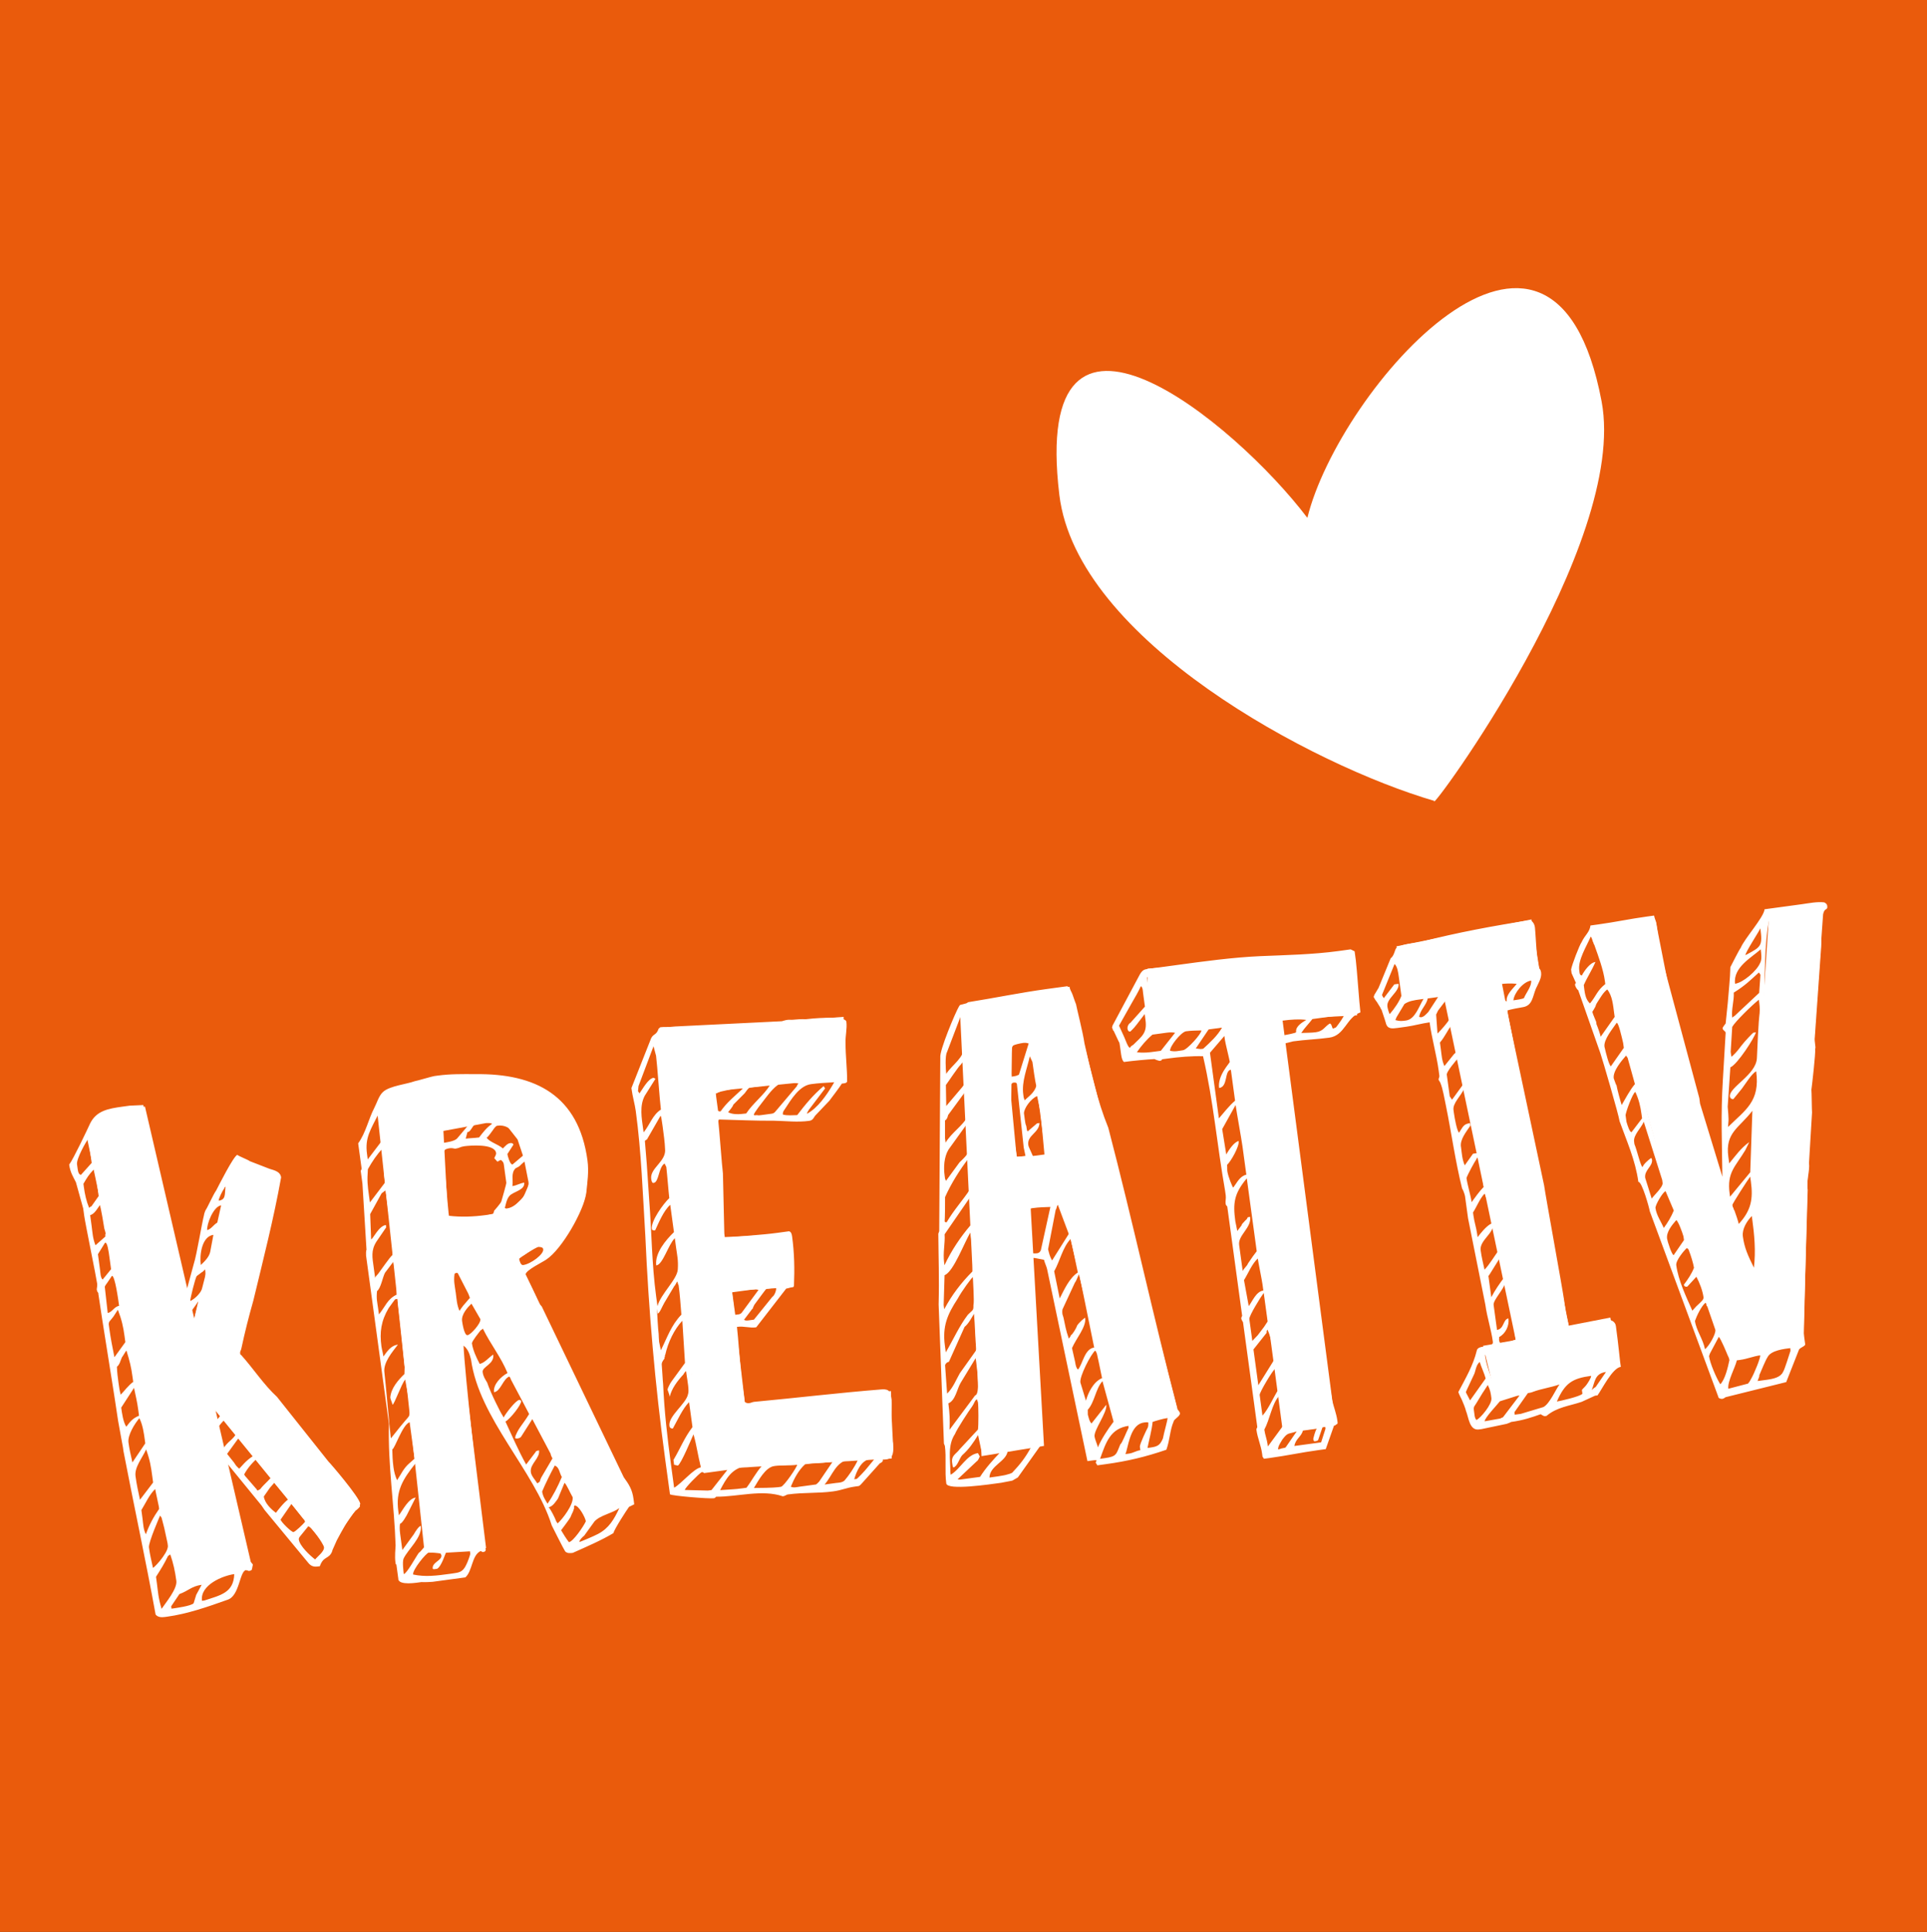
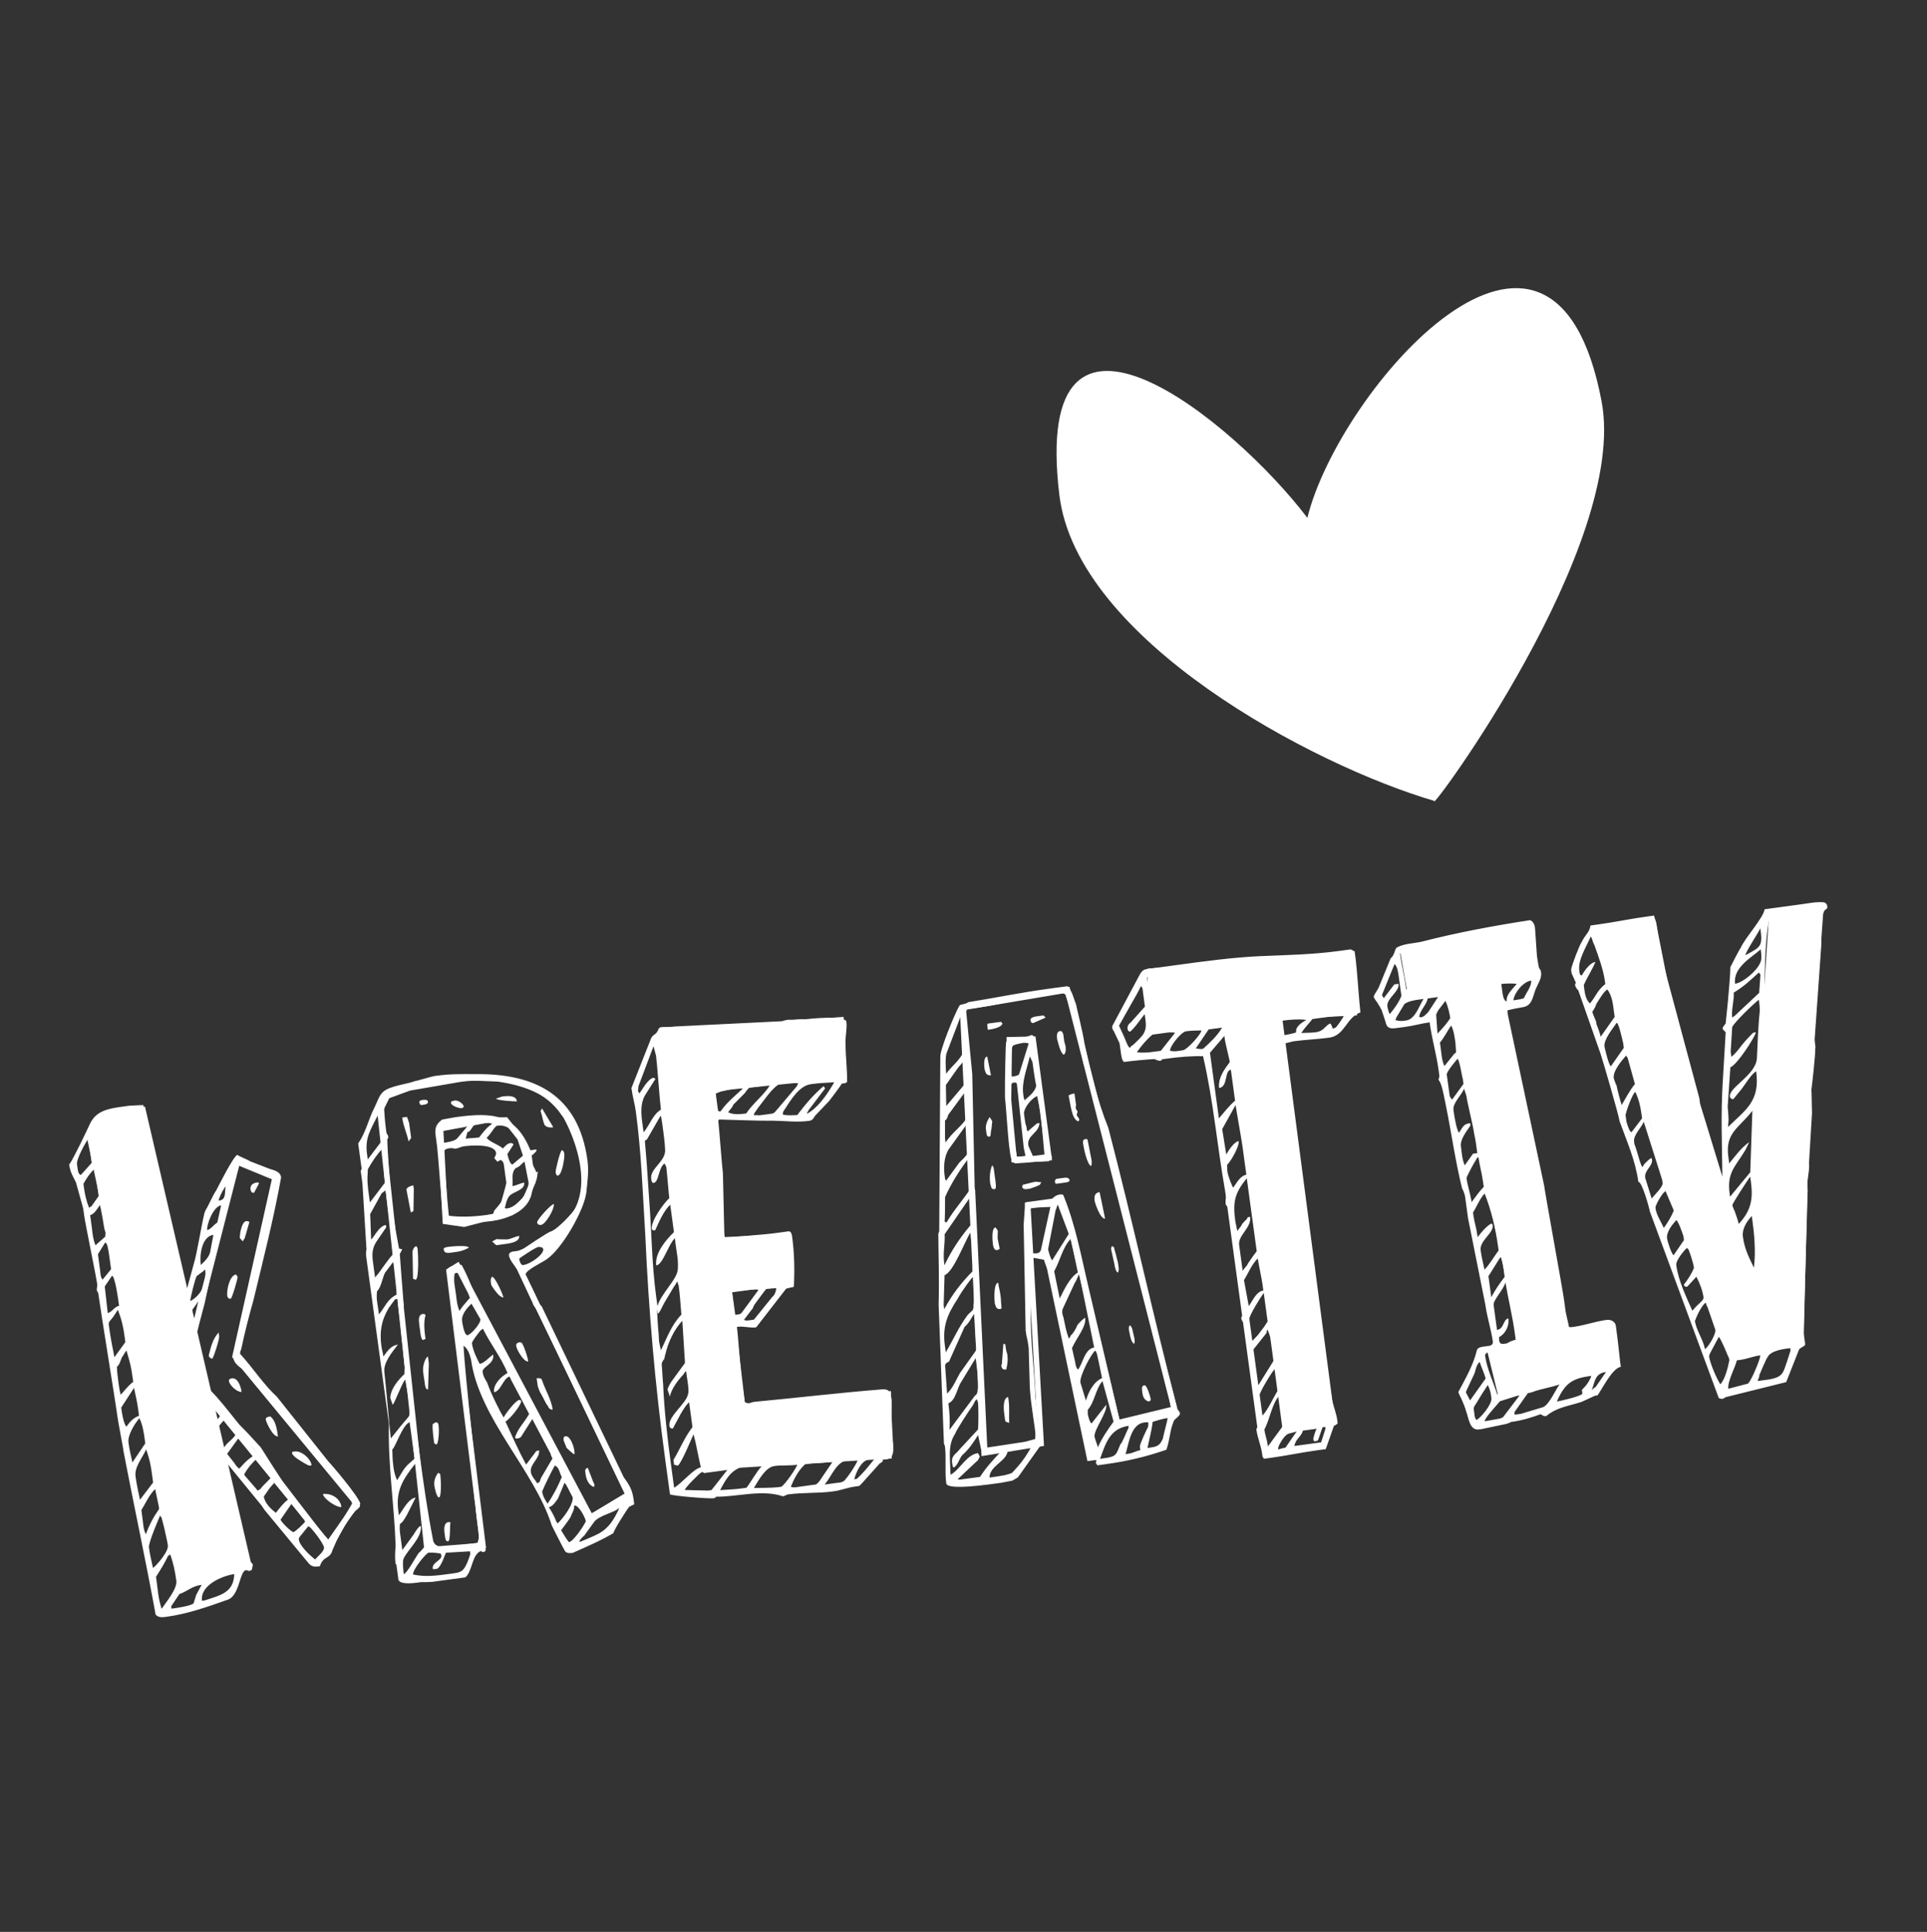
<svg xmlns="http://www.w3.org/2000/svg" id="Ebene_1" data-name="Ebene 1" version="1.1" viewBox="0 0 425.4 426.4">
  <rect x="0" y="0" width="425.4" height="426.4" fill="#333333" stroke="none" />
  <defs>
    <style>
      .cls-1 {
        fill: none;
        stroke: #fff;
        stroke-width: 1.22px;
      }

      .cls-2 {
        fill: #fff;
      }

      .cls-2, .cls-3 {
        stroke-width: 0px;
      }

      .cls-3 {
        fill: #ea5b0c;
      }
    </style>
  </defs>
-   <polygon class="cls-3" points="0 0 0 426.4 425.4 426.4 425.4 0 0 0 0 0" />
  <path class="cls-2" d="M21.69,285.43c.58,4.29,3.82,24.06,4.39,28.22.09.67,1.02,5.46,1.07,5.86l.11.8c2.35,12.24,4.89,23.92,7.09,36.04.49.62,1.32.64,1.99.55l.54-.07c4.42-.6,8.99-2.18,13.29-3.72,2.76-.79,2.68-6.37,4.16-6.57q.15.12.29.1t.29.1c.94-.13.63-.36.91-1.35-.02-.13-.19-.38-.34-.5l-.3-.23c-.87-1.38-.84-3.16-1.46-4.72-.05-.4-.17-.25-.23-.65-1.67-5.24-3.43-11.14-4.16-16.51l-.07-.54.44.21,8.03,9.83.68,1,9.64,11.66c.49.61,1.08.94,2.02.82l.54-.07c.78-2.29,1.98-1.5,2.7-3.24q-.02-.13.1-.29-.02-.13.1-.29l.84-1.89c1.2-2.21,2.38-4.56,4.16-6.57.13-.02.98-.82.96-.95l-.04-.27c-.02-.13.12-.15.1-.29-.2-1.47-6.7-9.06-7-9.29l-11.37-14.29c-2.97-2.74-5.22-6.26-7.96-9.3q-.13.02-.15-.11l-.04-.27c-.05-.4.2-.57.27-.99.75-3.52,1.64-7.05,2.65-10.6,2.18-9.04,4.5-18.09,6.13-27.19-.2-1.48-2-1.64-2.72-1.95l-4.18-1.62c-.46-.35-2.33-1.05-2.78-1.4-.9.4-4.12,6.84-4.66,7.87-.58.76-1.94,3.82-2.29,4.27-.12.15-.41,1.01-.39,1.14-.45,1.7-1.65,8.96-2.23,10.68l-2,7.37c.02.13-.1.29-.08.42-.12.15-.1.29-.08.42-.99-3.28-2.04-6.96-2.53-10.58l-6.48-32.58-2.99.13-1.61.22c-3.22.44-5.75.92-7.14,3.7-.52,1.16-3.71,7.88-4.63,9.1.24,1.74.92,2.74,1.49,3.89l1.61,5.79.22,1.61c.24,1.74,2.67,13.57,2.87,15.04.05.4-.12,1.11-.1,1.24.05.4.23.65.38.77h0ZM40.67,349.63l-12.64-58.78c-.29-2.15-.72-4.27-1.14-6.4-2.2-11.17-4.54-22.32-6.07-33.59l1.07-.15-.37-2.68c-.05-.4.2-.57.6-.63,1.65-.91,3.8-1.2,5.81-1.47.4-.06,2.16-.16,2.57-.21.15.12.4.9.45,1.3.05.4,1.28,5.42,1.52,7.17l.07.54,5.48,27.25.16,1.21c.15,1.07,2.21,10.22,2.36,11.29.13.94.73,5.36,1.8,5.22.4-.06.52-.21.5-.34.1-4.25,1.39-7.84,2.36-11.79l1.5-7.03c-.02-.13.27-.99.39-1.15l4.39-18.9c.08-.42.12-3.16,1.19-3.3.4-.05,7.71,2.5,7.79,3.04.27,2.01-.53,4.17-.96,6-1.39,6.88-2.9,13.78-4.69,20.71-.96,3.95-2.41,8.39-3.32,12.74.16,1.21,1.38,2.13,2.41,2.68.12-.15.15.12,19.93,24.05,1.21,1.88,2.5,3.35,3.81,4.94l.07.54-4.55,7.72s-.12.15-.35.46c-.4.05-6.74-8.37-7.9-9.85l-1.99-2.6c-.8-.85-4.83-7.4-5.34-8.15-.15-.12-3.06-3.41-4.31-4.6-.91-.7-7.02-9.42-8.76-9.19-.67.09-.7.91-.57,1.85l.09.67,2.75,10.14.07.54c.2,1.47.73,2.36,1.07,3.82l2.68,11.65c1.38,3.09,2.39,6.5,2.83,9.72l.11.81-.5.34-12.37,4.41h0ZM34.44,348.02c1.24-1.94,1.8-2.84,2.65-4.59l.5-.34c.68,1.96,1.05,3.68,1.34,5.83.24,1.74-2.35,4.83-3.26,6.18-.77-2.63-.76-3.58-1.03-5.6l-.2-1.48h0ZM32.88,341.54c-.15-1.07,2.46-7.03,2.46-7.03l.34.5.58,2.24.72,3.32.07.54c.13.94-1.03,2.46-1.49,3.07-.35.46-1.41,1.69-1.79,1.88-.37-1.72-.65-2.78-.89-4.52h0ZM29.92,325.83c-.27-2.01,1.5-4.03,2.34-5.92.88,2.47,1.07,3.82,1.36,5.96l.18,1.34-2.9,3.81c-.41-1.99-.71-3.18-.98-5.19h0ZM53.9,325.43c.87-1.62,2.07-2.88,3.41-4.02l2.77,4.27c.05.4-1.79,1.88-2.6,2.95q-.12.15-.25.17-.13.02-.25.17c-.13.02-.29-.1-.3-.23l-2.43-2.81q-.15-.11-.17-.25-.15-.11-.17-.25h0ZM50.14,320.89l2.41-3.33c.13-.02.38-.19.48-.47.54-.07,3.58,3.2,3.65,3.74-1.88,1.21-2.25,1.54-3.79,3.25-.12.15-.29-.1-.76-.58l-.51-.75-1.48-1.85h0ZM65.96,339.77c-.02-.13.08-.42.2-.57l1.87-2.3c.67-.09,3.4,3.91,3.49,4.58.13.94-1.49,2.11-1.95,2.72-1.07-.81-3.41-2.95-3.61-4.43h0ZM24.02,292.49c-.05-.4.04-.69.16-.84.35-.46.83-.93,1.16-1.52l.68-1.05c.85,2.21,1.2,3.8,1.47,5.81l.18,1.34-2.41,3.33c-.43-2.13-.85-4.25-1.14-6.4l-.09-.67h0ZM28.36,318.39c-.22-1.61,1.35-4.14,2.41-5.38.76,1.54.99,3.28,1.21,4.89l.09.67-2.84,4.21c-.35-1.59-.67-2.91-.87-4.39h0ZM51.71,347.44c-.12,4.11-3.05,4.65-6.58,5.81l-.54.07c-.47-3.49,4.57-5.54,7.12-5.89h0ZM25.81,301.67c.62-.49.77-1.33,1.09-2.06.35-.46.89-1.49,1.02-1.51.75,2.49,1.03,3.55,1.34,5.83l.15,1.07c-1,.68-2.27,2.36-2.76,2.83-.26-.92-.35-1.59-.48-2.53-.16-1.21-.33-2.41-.36-3.64h0ZM31.21,333.3c1.01-1.64,1.73-3.38,3.05-4.65.07.54.72,3.32.8,3.85l.07.54c-1.26,1.81-2.13,3.43-2.93,5.59-.55-1.02-.58-2.24-.72-3.32l-.27-2.01h0ZM59.62,328.34l.94-1.08,3.09,3.67c-1,.68-2.27,2.36-2.74,2.97-1.07-.81-2.47-2.12-2.67-3.6l1.37-1.96h0ZM29.59,306.34c.43,2.13.67,2.91.94,4.92l.16,1.21c-1.42.6-1.88,1.21-2.81,2.43-.68-1-.96-3.01-1.12-4.22l2.82-4.35h0ZM64.34,331.93l2.64,3.33c.15.12.32.37.36.63-.35.46-2.16,2.21-2.56,2.26-.4.05-2.76-2.22-2.83-2.76l2.4-3.47h0ZM47.64,316.59c-.16-1.21,1.65-2.96,2.13-3.43.4-.05.55.06.61.46l1.97,2.46c-.85,1.76-2.18,2.07-3.05,3.69-1.2-.79-1.52-2.11-1.66-3.19h0ZM19.89,268.19c.94-.13,1.81-1.75,2.16-2.21.23.65.89,4.52.98,5.19.02.13.23.65.28,1.05.02.13-.1.29-.08.42l.04.27-2.19,1.94c-.62-1.55-.65-2.78-.87-4.39l-.31-2.28h0ZM18.41,261.3c.77-1.33,1.22-2.08,2.3-3.18.69,2.09.67,2.91.91,4.66l.16,1.21-1.6,2.27c-.13.02-.38.19-.5.34-.6-1.42-.96-3.01-1.17-4.62l-.09-.67h0ZM37.79,354.53l1.82-2.7c1.96-.68,2.63-1.72,4.91-2.04l-1.2,2.21-.57,1.85c-.46.61-4.08,1.1-4.89,1.21l-.07-.54h0ZM26.3,288.22c-1.07.15-1.58,1.44-2.52,1.57l-.65-5.78c.1-.29.33-.59.56-.9l1.02-1.51c.67-.09,1.42,5.41,1.58,6.61h0ZM17,256.98c-.16-1.21,1.93-4.91,2.51-5.67l.73,5.36-2.37,2.64c-.42-.08-.61-.46-.72-1.27l-.15-1.07h0ZM21.61,276.84l1.57-2.54c.52-.21.79,1.81.99,3.28l.35,2.55-1.87,2.3c-.48-.48-.47-1.44-.56-2.11l-.47-3.49h0ZM45.28,280.17c.42,3.08-.86,5.72-3.28,7-.05-.4,1.09-5.06,1.43-5.52l1.12-.84c.13-.02.62-.49.73-.65h0ZM46.4,276.33c-.26,1.13-1.22,2.08-2.07,2.88-.31-2.28.23-6.31,2.78-6.66l-.71,3.78h0ZM45.76,308.78q1.64,1.01,2.78,2.35c.46.35.07.54.53.88l-2.01,2.32c-.61-.46-1.12-4.22-1.21-4.89l-.09-.67h0ZM41.1,290.57q.13-.02.25-.17c.13-.02.12-.15.25-.17.35-.46,1.74-2.29,2.18-3.03l-1.64,7.05c.02.13-.2.57-.18.71-.19-.38-.41-1.04-.51-1.71l-.36-2.68h0ZM39.16,323.48c.04.27.92,5.75,1.72,5.64.31-.73.18-1.66.06-2.6l-.49-3.62c-.05-.4-.21-.52-.61-.46-.54.07-.77.38-.68,1.05h0ZM47.97,269.84c-.88.53-1.31,1.41-2.23,1.67-.16-1.21,1.34-5.24,3.08-5.47l-.85,3.8h0ZM36.28,313.35c.02.13.04.27.19.38.33,1.46,1.04,4.64,1.17,4.62.48-.48.64-1.32.51-2.26-.2-1.47-.14-2.03-.78-3.72l-.61-.46c-.4.06-.63.36-.54,1.03l.05.4h0ZM50.16,285.93c.07.54.38.77.78.71.27-.04,1.58-4.45,1.52-4.85q-.15-.12-.17-.25-.15-.12-.17-.25c-1.47.2-2.11,3.56-1.96,4.64h0ZM64.46,320.72c.05.4.82.98.97,1.1.76.58,2.69,1.68,2.82,1.67l.54-.07c-.2-1.48-2.22-3.25-3.69-3.05-.13.02-.69-.04-.63.36h0ZM58.67,313.31c.09.67,1.62,3.88,2.69,3.73-.2-1.47-.47-3.49-1.69-4.41-.67.09-1.05.28-1,.68h0ZM32.34,283.43c-.13.02-.15-.12-.29-.1q-.13.02-.29-.1c-.4.05-.79.24-.87.66l.24,1.74c.15,1.07.14,2.03.67,2.91.13-.02.29.1.42.08l.11-5.2h0ZM46.09,299.18c.05.4.36.63.78.71.35-.46,1.6-4.31,1.51-4.99l-.11-.8c-1.31,1.41-1.74,3.24-2.18,5.08h0ZM33.91,303.98c.13.94.54,2.93,1.13,3.26.94-.13.79-.24.73-.65-.22-1.61-.44-2.26-.78-3.72-.17-.25-.32-.37-.59-.33-.4.05-.52.21-.62.49l.13.94h0ZM71.29,329.76c.15,1.07,3,3,4.08,2.86-.27-2.01-2.33-3.1-4.08-2.86h0ZM43.26,302.43c-1.61.22-4.29.58-4,2.73.94-.13,4.16-1.52,4-2.73h0ZM53.59,273.99l.45-.74,1.02-3.55c-.15-.12-.44-.21-.71-.18-1.07.15-1.48,3.21-1.4,3.74l.65.73h0ZM31.94,295.51c.09.67.72,3.32,1.66,3.19.54-.07.45-.74.39-1.15-.09-.67-.36-2.68-1.3-2.55-.4.05-.8.11-.75.51h0ZM27.81,265.2c.13.94.61,2.51,1.82,2.35-.15-1.07-.68-1.96-.8-2.89.08-.42.24-1.26.22-1.4l-.15-.12c-.15-.12-.29-.1-.29-.1-.94.13-.89,1.49-.8,2.16h0ZM50.55,304.85c.13.94,1.84,2.48,2.78,2.35-.13-.94-.71-3.18-2.18-2.98-.4.06-.65.23-.6.63h0ZM26.23,253.54c.15,1.07.08,1.63.65,2.78.94-.13.65-2.27.52-3.21l-.07-.54c-.07-.54-.24-.79-.65-.73l-.58.76.13.94h0ZM30.64,279.98c.13-.02.3.23.71.18.13-.02.12-.15.1-.29-.05-.4-.11-.8-.03-1.22l-.07-.54c-.13-.94-.41-1.99-1.08-1.9-.4.05-.63.36-.56.9.23.65.86,2.34.94,2.88h0ZM43.71,344.85c.09.67.48,2.53,1.42,2.4.4-.05.52-.21.48-.47-.53-.88-.98-2.19-1.18-3.66-.4.05-.77.38-.85.8l.13.94h0ZM42.11,337.14c.09.67.32,1.32.83,2.07.54-.07.45-.74.37-1.28l-.15-1.07c-.09-.67-.28-1.05-.74-1.4-.31.72-.37,1.28-.32,1.68h0ZM55.31,262.55c.07.54.38.77.78.71l1.09-2.06c-.02-.13-.17-.25-.44-.21-.94.13-1.55.62-1.43,1.56h0ZM49.77,261.94c-.18,1.66.12,2.85-1.49,3.07-.05-.4.8-2.16,1.26-2.77-.02-.13.1-.29.23-.3h0ZM87.91,348.52c.2,1.48,4.07.81,5.14.67.55.06,2.32-.04,2.45-.06l7.24-.98c1.58-1.44,1.39-4.83,3.31-5.78-.02-.13.44.21.57.2.4-.05.65-.23.6-.63l-.86-6.3c-.79-5.77-3.78-32.81-4.03-38.64,1.07.81,1.36,2,1.65,3.05,1.77,13.01,13.98,24.45,17.82,36.63,0,0,2.62,5.24,2.97,5.74.48.48,1.15.39,1.68.32,3.09-1.38,6.32-2.77,8.97-4.36.16-.84,2.98-5.18,3.44-5.79l1.15-.57-.16-1.21c-.27-2.01-.97-3.14-2.15-4.76l-18.1-37.69-.8-.85c-.13-.94-2.15-4.76-2.55-5.66-.13.02-.15-.12-.17-.25l-.04-.27c-.13-.94,3.98-2.86,4.6-3.36,3.38-2.24,8.24-10.68,8.79-14.72.23-2.35.6-4.59.26-7.14-1.95-14.35-11.49-19.2-24.71-19.03-2.87-.02-5.61-.06-8.42.33l-.67.09c-.54.07-3.82,1.07-4.35,1.14-1.69.64-5.46,1.02-6.92,2.31-.98.82-1.43,2.52-1.98,3.55-1.3,2.5-1.85,5.44-3.57,7.86l.77,5.63-.21.44.38,2.82.9,14.63c-.13.02-.12,1.11-.1,1.24l5.05,37.14c-.25,9.18,1.18,17.73,1.47,26.84-.04.69-.21,2.49-.04,3.69.05.4.07.54.21.52l.44,3.22h0ZM95.66,340.23c-1.37-7.05-2.1-12.42-3.07-19.52l-4.32-31.78.87-.66-.55-7.03-.33-4.46.54-1.03-.71-.18c-.02-.13-1.31-6.65-1.58-9.62-.27-2.01-1.01-12.43-1.01-14.48.12-.15.23-.3.2-.57-.07-.54-.34-.5-.41-1.04l-.11-.8c-.15-1.07-.43-4.18-.35-4.6.06-2.6,1.63-3.09,3.85-3.8,4.08-1.1,5.96-1.36,9.18-1.8l2.68-.37c3.68-.09,6.03.14,9.32.23,11.15,1.62,16.91,6.85,18.39,17.71.42,3.08.87,7.39-.96,9.96-3.11,4.25-8.07,7.93-12.89,9.68l-1.07.15c-.67.09-1.04.41-.96.95.13.94,1.25,2.15,1.78,3.04l3.47,7.45c.05.4.53.88.72,1.27l19.9,40.86c.24,1.74-6.11,4.25-7.46,4.43-.76-.58-2.05-2.04-2.26-2.56l-18.93-36.76-.59-.33c-3.21-4.48-4.26-10.21-6.98-15.17-.02-.13-.17-.25-.31-.23l-.94.13c-.94.13-1.48.2-1.94.81l1.08,7.91c1.95,14.35,3.35,28.63,4.86,42.77l.26,1.88c.01,1.09.23,2.7.43,4.17.13.94.24,1.74.23,2.7l-.27.99-5.5.75c-1.49.07-3.6.63-4.24-1.06h0ZM97.92,269.59c.15,1.07,9.57.06,10.64-.08,3.22-.44,7.38-1.96,8.57-5.26.41-1.01.26-2.08,1.07-3.15l-.82-6.03q-.02-.13.12-.15.13-.02.25-.17c.35-.46.75-.51.68-1.05l-1.34.18c-3.28-8.02-8.25-8.44-16.56-7.3-.4.05-2.53.48-2.93.53-1.62,1.18-1.6,2.27-1.4,3.74l.29,2.15c.2,1.48,1.13,14.32,1.33,15.8l.11.8h0ZM99.01,267.53c-.16-1.21-.89-10.53-1.05-11.74-.1-1.76-.16-2.16,1.45-2.38.4-.05.98.14,1.11.12.94-.13,1.04-.41,1.97-.54,1.21-.16,6.74-.64,7.03,1.5.06.4-.41,1.01-.39,1.15l.65.73.13-.02q.13-.02.25-.17c.13-.02.27-.04.38-.19.46.35.63.6.68,1l.55,4.02c.13-.02-1.08,4.11-1.08,4.11-.08.42-1.51,1.98-1.62,2.13.02.13-.2.57-.18.71l-1.61.22c-2.82.38-5.53.48-8.17.16l-.11-.81h0ZM117.19,324.87c-.24-1.74,2.05-3.01,1.81-4.75-.54.07-.79.24-.77.38l-2.08,2.74c-1.63-2.92-3.21-6.53-4.57-9.48,1.02-.55,3.59-3.77,3.48-4.57-.15-.12-.3-.23-.44-.21-.8.11-3.12,3.16-3.43,3.88l-.36-.63c-.15-.12-2.57-4.84-3.28-7.07-.53-.88-.87-1.38-1-2.32-.16-1.21,2.63-1.72,2.34-3.87-.88.53-1.93,1.9-3,2.05-.74-1.4-1.51-3.07-1.71-4.55.06-.55,1.58-2.4,1.93-2.86q.13-.02.25-.17c.13-.02.12-.15.25-.17,1.7,3.46,4,6.28,5.43,9.78-1.4.74-3.21,2.49-2.98,4.23,1.48-.2,1.93-2.86,3.35-3.46.15.12.32.37.36.63,1.1,2.04,4.04,7.64,4.04,7.64-1.33,2.23-2.2,2.89-2.92,4.63q-.11.15-.1.29.02.13-.1.29c.02.13.17.25.57.19.4-.05.65-.22.77-.38l2.48-3.89,4.04,7.64c.05.4.23.65.41,1.04l-2.44,4.15c-.54,1.03-.02.82-.91,1.35-.53-.88-1.31-1.6-1.44-2.54h0ZM87.83,296.78c-1.61.22-2.38,1.55-3.19,2.62-.13-.94-.35-1.59-.44-2.26-.42-3.08-.08-5.59,1.59-8.41.46-.61,1.37-1.96,1.51-1.98l.54-.07c.05.4.01,1.09.03,1.22.55,4.02,1.44,13.6,1.46,13.73l-.05,1.64c-1.33,1.27-2.99,3.14-3.12,5.2.05.4.43,1.17.49,1.57.4-.06,1.87-4.35,2.79-5.57l1.05,5.73c.07.54.06,2.45-.46,2.66.02.13-.25.17-3.74,4.61l-.07-.54c-.18-1.34-1.16-12.54-1.36-14.02-.29-2.14,1.71-4.47,2.99-6.14h0ZM92.87,336.79c-.4.05-1.19,1.25-1.52,1.85l-2.53,3.48-.49-3.62c-.13-.94-.1-1.76-.02-2.18.4-.05,1.31-1.41,2.05-3.01l1.4-2.78c-1.61.22-2.89,2.85-3.7,3.92l-.13-.94c-.6-4.42.96-6.96,3.76-10.48.16,1.21,1.34,7.87,1.55,9.35l1.11,8.18c-.35.46-1.51,1.98-1.89,2.17-.58.76-2.65,4.6-3.32,4.69-.05-.4-.36-2.68-.05-3.41.95-2.04,4.15-4.66,3.8-7.21h0ZM85.19,270.37c-1.61.22-2.85,3.12-3.26,3.17l-.21-5.57,2.52-4.58.87-.66,1.77,13.01-.24,1.26c-.5.34-2.78,3.66-3.13,4.11-.35.46-.73.65-.68,1.05l-.35-2.55c-.27-2.01-.63-3.6.61-5.55l2.16-3.16-.07-.54h0ZM91.19,347.53c-.15-1.07,2.9-4.77,3.44-4.84.54-.07,2.2.11,2.62.19.02.13.17.25.19.38.16,1.21-2.12,1.52-1.91,2.99q.15.12.29.1l.67-.09c1.02-.55,1.84-3.53,1.98-3.55l5.28-.31.07.54c.02.13-.57,1.85-.9,2.44-.74,1.6-1.54,1.71-3.02,1.91l-.8.11c-2.55.35-5.23.71-7.9.12h0ZM86.6,319.89c.54-.07,2.26-5.5,3.83-5.98l1.09,8.04-1.1.97c-1.35,1.14-1.85,2.44-2.76,3.79-.4-.9-.66-1.82-.8-2.89-.2-1.48-.23-2.7-.26-3.93h0ZM113.36,252.61c-.17-.25-.32-.37-.72-.31-.67.09-1.13.7-1.62,1.18-1.08-.95-2.92-1.38-3.6-2.38.38-.19,1.06-1.24,1.41-1.69.11-.15.56-.9.96-.95,3.35-.46,4.65,3.06,5.82,5.63.05.4.17.25.23.65l-2.7,2.28c-.54.07-1.08-1.9-1.13-2.3l1.35-2.1h0ZM81.2,258.08c.99-1.77,2.01-3.28,3.21-4.53l.09.67c.01,1.09.32,4.33.37,4.73-.1.29-.04.69.05,1.36.04.27.07.54-.02.82l-3.24,4.27-.22-1.61c-.29-2.15-.42-3.08-.23-5.71h0ZM83.22,284.98c.87-.66,1.23-3.03,1.77-4.06l1.85-2.44c.13.94.37,1.72.5,2.66.22,1.61.29,3.1.22,4.61-2.05.96-2.51,2.66-3.91,4.36l-.16-1.21c-.22-1.61-.43-2.13-.26-3.93h0ZM115.74,261.02c-.94.13-1.69.64-2.63.77.24-1.26-.38-2.82.69-3.92.38-.19.9-.4,1.25-.85l.73-.65.89,4.52c.29,2.15-2.52,5.53-4.67,5.82l-.27.04c-.15-.12-.29-.1-.29-.1.27-.99.48-2.52,1.49-3.07,1-.68,2.99-1.09,2.79-2.57h0ZM123.86,337.76c.35-.46,1.74-2.29,2.07-2.88l.31-.73c.33-.59.41-1.01.51-1.3l-.04-.27c-.02-.13.12-.15.1-.29.94-.13,2.41,2.68,2.52,3.48-.52,1.16-2.8,4.48-3.74,4.61-.66-.87-1.19-1.75-1.72-2.63h0ZM121.12,332.67c.94-.13,1.71-1.46,2.06-1.92l1.44-3.47c.46.35,1.27,2.29,1.8,3.17.22,1.61-2.21,4.81-3.31,5.78q-.15-.12-.17-.25-.15-.12-.17-.25c-.22-.65-1.17-2.57-1.65-3.05h0ZM136.72,332.87c-1.17,2.48-2.27,4.41-4.69,5.69-1.02.55-3.99,1.77-4.13,1.79-.05-.4.91-1.35,1.04-1.37l2.3-3.18c1.31-1.41,3.86-1.75,5.47-2.93h0ZM119.69,329.18c.72-1.74,1.9-4.08,2.77-5.7.99.28,1.04,1.63,1.57,2.52-.93,2.18-1.9,4.08-3.16,5.89-.53-.88-1.04-1.63-1.19-2.71h0ZM83.61,245.73c.01,1.09.19,2.43.4,3.91.11.8.22,1.61.18,2.3l-3.01,3.96-.16-1.21c-.49-3.62.78-5.3,2.6-8.96h0ZM102.01,291.57c-.2-1.47,1.23-3.03,2.07-3.83l1.97,3.42c.13.94-2.13,3.43-2.8,3.52-.79.24-1.22-2.97-1.24-3.11h0ZM103.18,247.98l.44.21c-.13.02-.23.3-.37.32l-2.35,2.78c-.6.63-2.47.88-3.14.97-.05-.4-.27-2.01-.19-2.43-.05-.4-.01-1.09.12-1.11l5.5-.75h0ZM100.59,285.21c-.2-1.48-.46-2.4-.26-3.93-.02-.13.1-.29.5-.34.13-.02.29.1.31.23l2.23,4.34c.02.13.19.38.21.52.02.13.04.27.19.38l-1.06,1.24c-.6.63-1.16,1.52-1.28,1.68-.6-1.42-.63-2.65-.83-4.12h0ZM102.81,251.31c.08-.42.37-1.28.35-1.41.94-.13,1.12-1.79,2.19-1.94l.94-.13c.94-.13,1.61-.22,2.35.23-1.13.7-2.06,1.92-2.87,2.99-1.07.15-2.03.14-2.97.27h0ZM114.61,277.84c-.02-.13,3.61-2.54,4.28-2.63.69.04.98.14,1.03.54.15,1.07-2.7,3.23-4.44,3.47-.54.07-.82-.98-.87-1.38h0ZM118.71,305.96c.23.65.45,1.3.79,1.8.53.88.96,2.05,1.44,2.54.23.65.66.86,1.07.81-.31-2.28-1.69-4.41-2.41-6.64-.19-.38-.99-.27-1.13-.26l.24,1.74h0ZM91.18,282.25l.57.2c.8-.11.54-6.08.45-6.75-.05-.4-.23-.65-.36-.63-.4.05-.83.93-.77,1.33l.11,5.86h0ZM118.57,269.79c.06.4.36.63.9.56.94-.13,2.95-3.41,2.79-4.61-.67.09-3.75,3.52-3.68,4.05h0ZM93.76,305.26c.09.67.2,1.47.74,1.4l.17-5.76-.2-1.48c-.4.05-.91,1.35-.97,1.91-.27.99.02,2.18.15,3.12l.11.8h0ZM90.68,267.57c.4-.05.65-.23.6-.63l.07-4.52-.11-.8c-.13.02-1.59.35-1.5,1.02l.94,4.93h0ZM122.66,258.71c.07.54.24.79.51.75.94-.13,1.5-4.03,1.41-4.7-.06-.4-.11-.8-.53-.88-.4.05-1.44,4.43-1.39,4.83h0ZM97.94,275.74c.13.94.93.83,1.6.74l.8-.11c1.21-.16,1.74-.24,3.15-.97-.09-.67-4-.28-4.53-.2-.4.06-1.07.15-1.02.55h0ZM95.89,327.91c.05.4.5,2.66,1.04,2.59.54-.07.43-3.88.28-4.95-.04-.27-.19-.38-.48-.48-.7.91-.97,1.91-.84,2.85h0ZM92.84,294.46c.09.67.3,1.19.45,1.3l.65-.22c-.2-1.48-.49-3.62-.02-5.19-.04-.27-.19-.38-.59-.33-.94.13-.93,1.22-.78,2.29l.29,2.14h0ZM108.63,274.01l.93.83,1.61-.22c.94-.13,3.64-.36,3.44-1.83-.94.13-1.69.64-2.63.77-.69-.04-2.18.02-2.33-.09l-1.02.55h0ZM113.95,297.05c.13.94,1.72,3.59,2.66,3.46-.17-1.21-.84-3.16-1.37-4.05-.15-.12-.3-.23-.57-.19-.54.07-.77.38-.71.78h0ZM96.17,313.94c-.13.02-.5.34-.63.36.02.13-.25.17.32,4.33-.02-.13.13-.02.44.21.54-.07.67-3.1.53-4.17-.07-.54-.24-.79-.65-.73h0ZM90.77,251.17l-.46-3.35c-.02-.13-.19-.38-.24-.79-.15-.12-.19-.38-.21-.52l-1.07.15c.27,2.01.99,3.28,1.4,5.27l.58-.76h0ZM108.41,283.46c.06.4,1.38,2.13,1.84,2.48.46.35.74.45.88.43-.09-.67-1.86-4.66-2.54-4.57-.33.59-.31.73-.18,1.66h0ZM124.45,318.01c.21.52.6,1.42.62,1.55.48.48,1.56,1.43,1.69,1.41.12-.15.08-.42.02-.82-.16-1.21-.99-3.28-1.93-3.15-.4.05-.5.34-.41,1.01h0ZM98.23,339.06c.07.54.16,1.21.7,1.13.54-.07.33-3.6.53-4.17l-.42-.08c-1.21.16-.97,1.91-.88,2.58l.07.54h0ZM120.13,248.13c.36.63,1.07.81,2.01.68l-2.48-4.17-.33.59c.19.38.6,2.38.8,2.89h0ZM129.26,325.28c.16,1.21.6,2.38,1.76,2.9.13-.02.25-.17.2-.57-.02-.13-.15-.11-.21-.52-.15-.12-.17-.25-.19-.38l-1.05-2.72c-.4.05-.63.36-.58.76l.07.54h0ZM109.53,242.48c.06.4,4.19.66,4.59.6-.2-1.47-2.35-1.18-3.28-1.06l-1.3.45h0ZM99.55,243.42c.09.67,1.81,1.26,2.48,1.17l.37-.32c-.09-.67-1.29-1.46-1.96-1.37-.4.06-.94.13-.88.53h0ZM92.57,243.28c.04.27.21.52.36.63l.54-.07c.67-.09,1.05-.28,1-.68-.07-.54-.88-.43-1.28-.37-.4.06-.65.23-.62.49h0ZM174,329.84c3.35-.46,6.66-.22,9.88-.66,2.01-.27,2.89-.8,4.91-1.08l.8-.11c.13-.02.62-.49.73-.65l3.91-4.36c.52-.21.75-.51.69-.91.15.12.42.08.82.02,1.61-.22,1.51-1.98,1.44-3.47l-.07-.54c-.05-.4-.2-4.48-.27-5.02-.05-.4.04-3.69-.01-4.1-.24-1.74-.46-2.39-2.09-2.31-9.59.76-18.73,1.87-28.3,2.76-.4.06-.65.23-1.05.28-.4.05-.69-.04-.99-.27l-.68-4.96c-.24-1.74-.8-9.86-1.03-11.6,1.61-.22,2.77.31,4.25.1l6.62-8.55c.4-.05,1.32-.32,1.71-.51.16-3.85.09-7.39-.41-11.01-.09-.67-.28-1.05-.7-1.13l-2.41.33c-3.89.53-7.83.66-11.72,1.19l-.13-.94-.31-13.34c-.2-1.48-.85-10.26-1-11.34-.05-.4.06-.55.2-.57,4.25.1,7.82.3,12.05.27,2.6.05,5.24.38,7.79.03.94-.13.98-.82,1.46-1.29l2.99-3.14c.46-.61,2.43-3.2,2.76-3.79l.54-.07c.4-.05.52-.21.63-.36.02-2.87-.36-5.69-.35-8.56-.07-1.49.38-3.19.18-4.67-.2-1.47-8.15-.67-9.09-.54-.42-.08-2.32.04-2.72.1-.4.05-.69-.04-1.23.03-.54.07-1.05.28-1.19.3l-23.6,1.16c-1.48.2-2.32.04-3.25.17l-.37.32c-.47,1.57-1.37,1.01-1.83,2.57l-4.17,10.54c.27,2.01.74,3.45.96,5.06,1.24,9.12,1.54,18.36,2.11,27.57.73,16.42,2.15,32.89,4.36,49.12l1.08,7.91c.46.35,8.6,1.01,9.68.87.27-.04.38-.19.5-.34,4.78.03,10.15-1.66,14.74-.09.54-.07.77-.38,1.17-.43h0ZM155.71,322.91c-.13.02-.67-2.91-.87-4.39-.15-.12-.19-.38-.23-.65l-.16-1.21c-.06-.4-.07-1.49-.12-1.9-.04-.27.06-.55.18-.71-.19-.38-.34-.5-.34-.5l-1.44-10.59c-.2-1.48.11-2.2-.05-3.41-.09-.67-.32-1.32-.41-1.99l-1.05-11.74c-.13-.94-.22-4.61-.21-5.57.12-.15.45-.74.43-.88-.07-.54-.24-.79-.65-.73l-5.11-49.56c-.02-.13.2-.57.18-.71,13.4-.87,26.1-1.91,39.17-2.19l.16,1.21c.42,3.08.57,6.2.59,9.34-.08.42-.33.59-.87.66l-.67.09c-.67.09-3.79.24-4.73.37-.05-.4-4.94-.15-6.18-.25-3.41.05-5.15.29-8.23.71s-5.1.69-8.39,1.55c-.27.04-.38.19-.35.46.05.4.21.52.22.65.15,1.07,1.06,9.82,1.23,11.03l.07.54.82,21.06c.09.67.26.92.68,1,1.11.12,2.2.11,3.41-.05,1.47-.2,2.53-.48,4-.68l.94-.13c.4-.05,2.58-.08,2.99-.13.15.12.55.06,1.22-.03.67-.09,1.21-.16,1.32-.32l.34.5.49,7.58-.12,1.11-2.15.29c-3.62.49-7.05.41-10.4.87q-.12.15-.25.17c-.13.02-.38.19-.52.21-.13.02-.12.15-.25.17q-.12.15-.25.17l.9,6.57c-.38.19-1.27.72-1.21,1.12.07.54,1.07.81,1.47.76l.35,2.55c.64,4.69.74,9.46,1.4,14.29l.18,1.34c.31.23,4.1-.01,5.84-.25l18.46-1.83c1.07-.15,5.65-.63,6.32-.72.13-.02.98.14,1.11.12.05.4.28,1.05.33,1.46.44,3.22.97,7.11.47,10.45-.13.02-.79.24-.92.26l-.54.07c-.13.02-.27.04-.42-.08-6.36.45-12.41,1.14-18.78,1.46-.94.13-8.59.08-9.53.2-.67.09-2.7.23-4.71.5-2.01.27-3.87.66-4.54.75l-.61-.46h0ZM151.2,300.85l-2.99,4.1c-.35.46-.87,1.62-.85,1.76.02.13.42,1.04.49,1.57.43-1.83,1.71-3.51,3.02-4.92.11-.15.1-.29.58-.76l.15,1.07c.15,1.07.59,3.33.28,4.06-.4,2.1-4.4,4.83-4.1,6.98.05.4.36.63.76.58.99-1.77,2.25-4.54,3.58-5.81l.75,5.5c-1.85,2.44-2.54,4.44-4.2,7.26l.15,1.07c.13-.02.71.18.84.16.75-.51,2.91-5.72,3.43-6.89.77,2.63.85,4.25,1.67,7.28-1.61.22-4.29,3.59-5.94,4.5l-.71-5.23c-.8-5.9-1.47-11.82-1.72-17.66-.09-.67-.24-3.79-.3-4.19-.07-.54.27-.99.62-1.45l-.02-.13q-.02-.13.1-.29c-.02-.13-.04-.27.08-.42.59-2.68,1.97-5.59,3.76-7.48l.59,9.34h0ZM142.84,251.46l2.98-5.19c.15.12.24.79.45,2.26.22,1.61.51,3.76.54,4.98.38,2.82-3.38,4.28-3.05,6.7.09.67.26.92.53.88,1.21-.16,1.04-3.42,2.42-4.29l.38.77c.16,1.21.52,5.8.66,6.87-1.33,1.27-4.09,5.06-3.85,6.81.04.27.32.37.73.31.74-1.6,1.87-4.35,3.33-5.64l.82,6.03c-1.81,1.75-4.28,4.68-3.91,7.36,1.48-.2,2.65-4.6,4.1-6.02l.27,2.01c.24,1.74.52,2.8.39,4.86-.11,2.2-3.77,5.43-4.49,8.12l-.29-2.14c-.97-7.11-.98-14.21-1.54-21.37l-.54-7.98-.41-5,.5-.34h0ZM144.71,238.1l-.44-.21c-1.21.16-2.51,2.66-3.09,3.42q-.15-.12-.17-.25-.15-.12-.17-.25c-.02-.13.14-.98.12-1.11l3.31-8.78.56,2.11c.24,1.74.83,10.13,1.07,11.87-1.88,1.21-2.41,3.33-3.82,5.03l-.11-.8c-.31-2.28-.83-5.08.37-7.29l2.36-3.74h0ZM145.21,289.92c.4-.06,1.01-1.64,1.45-2.38l2.22-3.72c.13-.02.45-.74.56-.9l.13-.02c.02.13.05.4.24.79.31,2.28.38,3.77.61,6.47-2.27,2.36-3.13,5.07-4.53,7.86-.05-.4-.34-1.46-.39-1.86-.05-.4-.09-1.63-.1-1.76-.13-.94-.35-4.6-.35-5.55l.15,1.07h0ZM172.83,246.01c-.06-.4.04-.69.39-1.15,1.47-2.25,3.25-5.22,5.8-5.57,1.74-.24,3.1-.29,5.13-.42l-.33.59c-1.34,2.23-3.27,5.09-5.69,6.37-.02-.13.31-.72.43-.88l3.59-4.72-.34-.5c-2.33,1.96-4.08,4.11-5.82,6.39-.96,0-2.16.16-3.16-.12h0ZM172.57,239.09c1.21-.16,2.43-.2,3.69.04-.23.31-.35.46-.33.59l-4.71,5.56c-.23.31-.48.48-.88.53l-2.28.31c-.4.05-.67.09-.96,0-.27.04-.54.07-.69-.04-.05-.4,1.82-2.71,2.63-3.77.58-.76,2.32-3.05,3.52-3.21h0ZM166.43,328.42c1.01-1.64,2.52-4.58,4.53-4.85,1.61-.22,3.27-.04,5.01-.27.06.4-2.9,4.77-3.57,4.86l-.67.09c-.94.13-4.35.18-5.3.17h0ZM174.58,328.13c.72-1.74,1.69-3.64,3.15-4.94l1.34-.18c.96,0,4.06-.28,4.73-.37l-2.96,4.36c-.12.15-.6.63-.73.65l-3.49.47c-.67.09-1.46.33-2.05,0h0ZM158.98,328.88c1.3-2.5,2.62-4.86,5.7-5.28.4-.06,2.72-.1,3.12-.15l.54-.07c-1.54,1.71-2.28,3.32-3.55,4.99l-.94.13c-1.74.24-2.7.23-4.86.39h0ZM160.74,245.48c.35-.46,1.06-1.24,1.14-1.66l2.52-2.53c.35-.46.79-1.2,1.19-1.25l4.43-.6c-1.33,2.23-3.82,4.07-5.29,6.32-1.61.22-2.97.27-4-.28h0ZM151.19,328.85c-.05-.4,3.07-3.56,3.7-3.92.4-.06.44.21.57.2l5.1-.69-3.49,4.44-.8.11-5.07-.13h0ZM187.56,322.13c.67-.09.81-.11,1.8.16-.74,1.6-1.99,3.41-2.94,4.5-.61.49-1.3.45-1.84.52l-2.55.35c1.77-2.02,2.45-5.11,5.53-5.53h0ZM161.64,285.23l5.23-.71.57.19-3.69,5.01c-.35.46-1.04.41-1.44.47l-.68-4.96h0ZM166.1,288.86q.13-.02.12-.15-.02-.13.1-.29l.21-.44c.81-1.07,2.53-3.49,2.66-3.5l2.15-.29c.09.67-.43,1.83-.82,2.02l-4.09,5.06-1.34.18c-.4.05-.69-.04-.84-.16l1.85-2.44h0ZM162.88,240.13c.54-.07.96,0,1.11.12-2.06,1.92-3.54,3.08-4.91,5.04-.4.05-.55-.06-.57-.2l-.51-3.75c.13-.02.4-.06.52-.21.4-.06.38-.19.79-.24.13-.02,2.65-.63,3.58-.76h0ZM153.9,261.43c-1.07.15-.9,2.44-.84,2.85,0,.96.47,4.44.6,5.38,1.07-.15.88-6.54.76-7.48-.07-.54-.24-.79-.51-.75h0ZM164.36,319.27c.05.4.23.65.65.73,2.01-.27,4.83-1.61,6.85-1.89-.09-.67-1.18-.66-1.58-.6l-5.23.71c-.52.21-.73.65-.68,1.05h0ZM152.11,239.27c.09.67.32,1.32.51,1.71l.46-.61c-.02-.13-.03-3.27-.1-4.77,0-.96.18-1.66.06-2.6-1.61.22-1.42,2.65-1.21,4.13l.29,2.14h0ZM157.54,306.27c.15,1.07.29,2.15,1.3,2.55.23-.3-.03-4.23-.21-5.57l-.13-.94c-1.21.16-1.31,1.41-1.18,2.35l.22,1.61h0ZM175.95,318.11c.05.4.49.61,1.16.52l.54-.07,4.58-1.44c-.02-.13-.19-.38-.21-.52l-.15-.12-5.77.78c-.13.02-.23.31-.16.84h0ZM168.99,233.84c.06.4.36.63,1.03.54,1.61-.22,3.09-1.38,4.65-2l-.09-.67c-1.07.15-5.73,1.05-5.58,2.13h0ZM155.71,290.82c.2,1.48.62,2.51,1.15,3.39l.46-.61c.04-.69-.03-1.22-.12-1.89-.15-1.07-.29-2.15-.29-3.1-.07-.54-.24-.79-.38-.77-1.21.16-.99,1.77-.82,2.98h0ZM192.06,322.06c.13-.02.8-.11.96,0l-1.52,1.85c-.58.76-2.26,2.49-2.39,2.51l-.54.07c.47-1.57,1.48-4.16,3.49-4.44h0ZM159.75,279.34c.13.94.78.71,1.45.62l.8-.11c1.47-.2,3.2-.57,3.74-1.6l-5.8.52c-.13.02-.25.17-.2.57h0ZM159.14,313.98c.05.4.25,2.83,1.19,2.71.23-.3.35-.46.33-.59l-.26-3.93c-.02-.13-.17-.25-.57-.2-.4.05-.65.23-.87.66l.18,1.34h0ZM158.79,233.18c.05.4.21.52.34.5l4.16-.57.46-.61c-1.26-.24-3.08-.54-4.55-.34-.4.06-.5.34-.41,1.01h0ZM178.85,233.04c.13.94,2.44.9,2.85.84.4-.06,1.44-.47,1.38-.87-.06-.4-3.52-.75-3.52-.75-.4.06-.63.36-.71.78h0ZM187.92,315.79c.15,1.07,1.93,1.1,2.6,1.01.67-.09.92-.26.87-.67-.13-.94-1.94-1.24-2.88-1.11-.4.05-.63.36-.58.76h0ZM154.41,279.25c.09.67.15,1.07.34,1.46.26.92.58,1.29.85,1.25.08-.42.29-.86.27-.99l-.35-2.55c-.54.07-1.21.16-1.12.83h0ZM168.17,279.01c.07.54.88.43,1.28.37.67-.09.92-.26.86-.66-.09-.67-.91-.69-1.45-.62-.4.05-.69-.04-.69.91h0ZM152.85,248.73l-.73.65.26,1.88c.02.13.17.25.3.23.15.12.69.04.82.02l-.65-2.78h0ZM208.9,327.42c.22,1.61,9.72.18,12.13-.15.4-.05,1.99-.41,2.4-.46.13-.02.88-.53,1.27-.72l5.16-7.26.2-.57-1.06-4.77c-.01-1.09-.04-2.32-.19-3.39l-.22-1.61c-.28-7.06-1.44-14.55-.89-21.59l-.07-.54-.58-19.31c.25-.17.5-.34.77-.38,1.74-.24,2.57-.21,4.06-.28l-2.11,9.57c-.21.44-.46.61-.86.66-.4.05-.96,0-1.09.01-.13.02-.12.15-.06.56.06.4.21.52.61.46l2.1.4c.05.4.64,1.69.69,2.09l8.9,42.35,1.21-.16c.4-.05.67-.09.82.02l-.21.44c.02.13.34.5.36.63l1.88-.26c4.69-.64,8.79-1.61,13.36-3.18.8-2.16.77-4.34,1.61-6.23.06-.55,1.48-1.16,1.39-1.83-.05-.4-.51-.75-.53-.88-5.41-20.71-9.87-41.4-15.28-62.11-2.47-6.08-3.88-12.45-5.27-18.67-.31-2.28-1.76-7.95-1.86-8.62-.6-1.42-.8-2.9-1.91-3.97l-4.56.62c-5.77.79-11.34,1.95-17.36,2.91-.48.48-1.46.33-1.94.81-.89,1.49-4.39,9.88-4.19,11.36l-.24,38.41q-.12.15-.1.29c-.12.15-.1.29-.1.29.04,5.32.22,9.67.07,15.56l1.17,30.7.21.52c.35,2.55-.06,5.61.31,8.29h0ZM215.24,262.64l-.07-.54-.54-25.06-1.33-13.75.29-.86c1.13.26,1.65.05,2.72-.1,5.23-.71,10.33-2.36,15.56-3.07l1.21-.16c.94-.13,1.65.05,2.1.4l1.54,4.3c.15,1.07,2.27,9.66,2.42,10.73,1.69,5.37,3.13,9.95,4.51,15.09,4.11,15.15,7.4,30.27,10.97,45.49.6,1.42,3,12.02,3.45,13.32l.52,2.8c-3.55,1.03-5.16,1.25-8.24,1.67l-3.22.44-6.87-29.38c-1.6-6.75-2.78-13.42-5.46-20.02-.05-.4-.72-.31-.86-.29-.67.09-1.17.43-1.65.91l-5.63.77-.36.32-.32,4.69.44,23.29.15,1.07c.28,1.05.45,2.26.52,2.8l.25,8.84c.02.13.16,2.16.29,3.1l.55,4.02c.2,1.47.55,3.06.3,4.19-.4.05-1.84.52-2.24.58-1.21.16-6.82,1.07-8.29,1.26l-2.68-56.85h0ZM223.06,254.88c.06.4.34,1.46.35,1.59l.73.31c.13-.02,3.39-.19,4.86-.39.56.06,2.7-.23,3.24-.3-.83-4.12-1.53-8.26-2.14-12.68-.58-4.29-1.03-8.6-1.62-12.89.1-.29.18-.71.1-1.24-.19-.38-.21-.52-.8-.85-1.04.41-2.09.69-3.16.84-.67.09-1.22.03-1.9.12l-.6.63c-.13.02-.31,8.78-.27,12.05.16,1.21.67,8.92.9,10.67l.29,2.15h0ZM211.37,326.53l4.24-3.99c.38-.19.56-.9.68-1.05-.02-.13-.36-.63-.38-.77-2.55.35-3.89,3.53-6.04,4.78l-.07-.54c.02-2.87-.67-5.92,1.03-8.47.29-.86,3.11-5.2,3.81-6.12.35-.46.62-1.45,1.02-1.51l.23.65c.13.94.14,5.03,0,6.01l-4.05,4.37c-.81,1.07-1.87,1.35-1.65,2.96.09.67.13.94.28,1.05.92-.26,1.35-2.1,1.95-2.72,1.46-1.29,2.49-2.8,3.49-4.44l.74,3.45.65.73,3.62-.49c-1.79,1.88-3.33,3.59-4.57,5.54l-4.43.6-.55-.06h0ZM236.65,297.55c.93-2.18,3.19-4.67,2.91-6.68-.02-.13-1.37,1.01-1.81,1.75-.08.42-.97,1.91-1.35,2.1.02.14-.33.59-.45.74-.68-1.96-.8-2.89-1.17-4.62l-.24-.79c-.09-.67-.01-1.09.1-1.24l2.64-5.69c.46-.61.62-1.45.97-1.91l3.3,16.21c-2.15.29-2.51,3.62-3.57,4.86-.31-.23-.51-.75-.64-1.69l-.69-3.05h0ZM208.63,301.37c.08-.42.45-.74.85-.8l3.46-7.71c.86-.66,1.62-2.13,2.07-2.88.15,1.07.34,6.51.47,7.45.05.4-.04.69-.16.84l-3.44,4.84c-.77,1.33-1.47,3.2-2.8,4.48l-.44-6.22h0ZM214.85,281.81c.15,1.07.29,5.15.04,6.28.03,1.23-.14.98-1.22,2.08-1.97,2.59-3.21,5.49-4.88,8.31l-.2-1.48c-.58-4.29.56-6.9,2.82-10.35.87-1.62,3.17-4.8,3.44-4.84h0ZM208.32,288.03l.2-6.58c1.96-.68,4.45-7.43,5.69-9.38l.18,1.34c.35,2.55.43,5.13.3,7.2-2.52,2.53-4.61,5.27-6.24,8.36l-.13-.94h0ZM209.36,309.74c1.55-.62,1.9-3.13,2.67-4.46l3.35-5.51.15,1.07c.26,1.88.81,6.99-.26,7.14l-5.66,7.6c.13-2.07.02-3.83-.25-5.84h0ZM208.63,264.22c1.36-3.05,3.27-6.04,5.13-8.48l.28,1.05.1,5.72c-1.7,2.55-3.49,4.44-5.16,7.26-.27.04-.42-.08-.44-.21-.02-.13.1-.29.09-5.34h0ZM241.63,317.09c-.2-1.47,2.83-5.3,2.59-7.04l-3.26,4.13c-.48-.48-.55-1.02-.81-1.94-.02-.13,0-.96-.01-1.09,1.54-1.71,1.7-4.6,3.24-6.31l2.45,8.95c-1.28,1.68-2.74,3.92-3.46,5.66-.05-.4-.64-1.69-.73-2.36h0ZM227,252.71c-.29-2.15,2.37-2.64,2.48-4.84l-.54.07-2.08,1.78c-.15-.12-.21-.52-.3-1.19-.19-.38-.26-.92-.35-1.59l-.16-1.21c-.01-1.09,1.48-3.21,2.9-3.81l.76,3.58.86,9.31-2.55.35-.4-.9c-.21-.52-.57-1.15-.62-1.55h0ZM214.22,264.14c.07,1.49.14,5.03.06,5.46.02.13.09.67-.02.82-2.24,2.63-4.17,5.48-5.76,8.84l-.07-.54c-.31-2.28.24-4.27.1-6.29l5.7-8.29h0ZM232.71,280.61c1.32-2.36,1.87-5.31,3.67-7.19l1.56,7.44c-1.88,1.21-3.03,3.83-4,5.73l-1.22-5.98h0ZM213.75,247.68l.13.94v5.05c.13.94-1.58,2.4-2.06,2.88l-2.99,4.09-.21-.52-.09-.67c-.24-1.74-.15-4.08.86-5.72l4.36-6.06h0ZM233.05,267.04c.35-.46.12-1.11.79-1.2,1.21,1.88,2.02,3.82,2.45,5.95l-4.04,6.42c-.55-1.02-.6-1.42-.88-2.48l1.68-8.7h0ZM223.76,238.95c.13-.02.67-.09.73.31l1.5,14,.39,1.86-1.88.26c-.09-.67-.63-3.6-.72-4.27-.46-3.35-.62-7.56-.58-11.26-.07-.54.16-.84.56-.9h0ZM208.64,247.29c.38-.19.58-.76.66-1.18l3.57-4.86.5-.34.24.79.08,4.63c-1.2,2.21-3.6,3.63-4.94,5.86l-.13-.94v-3.96h0ZM222.42,320.39c1.55-.62,2.24-.58,3.72-.78l1.48-.2c-1.2,2.21-2.36,3.73-4.15,5.62-.12.15-1.04.41-1.17.43-.52.21-3.47.61-3.87.66.06-2.6,3.62-3.5,4-5.73h0ZM238.5,305.09c-.18-1.34,2.3-6.19,3.28-7,.49.62.45,1.3.71,2.23l.8,3.85c-1.94.81-3.1,3.29-3.56,4.99l-1.24-4.07h0ZM212.07,224.29l.08-.42.13.94c.27,2.01.71,5.23.44,6.22.31,2.28-2.59,4.04-3.83,5.98-.13-.94-.28-4.06.17-4.8l3.02-7.92h0ZM208.81,239.48c.58-.76,2.73-4.06,3.34-4.55-.02-.13.6-.63.71-.78l.5,2.66c.16,1.21-.01,1.91-.94,3.13l-3.53,4.17-.08-4.63h0ZM249.23,314.69q-.13.02-.12.15l.04.27c-.54,1.03-1.44,3.47-1.82,3.66-.93,2.17-.73,2.69-3.41,3.06l-1.07.15c1.29-3.59,2.23-6.72,6.38-7.29h0ZM225.98,230.18c.4-.05.82.03,1.11.12l-2.09,6.7c.02.13-.1.29-.37.32-.12.15-.92.26-1.32.32-.13-.94-.38-6.78.43-6.89.12-.15,1.3-.45,2.24-.58h0ZM253.5,313.97c.02.13,0,.96-.12,1.11-.33.59-1.71,3.51-1.75,4.2l.11.8c-.94.13-1.56.62-2.49.75l-.8.11.19-.57c.63-2.41,1.23-6.04,3.91-6.4.4-.05.67-.09.96,0h0ZM254.44,313.84c.65-.22,2.23-.71,3.3-.86.05.4-.79,3.25-1.02,4.51-.72,1.74-1.39,1.83-3.4,2.1.32-1.68.96-3.96,1.13-5.75h0ZM227.92,234.42c.13.94.58,4.29.85,5.21-.34,1.55-1.97,2.59-2.57,3.22-.02-.13-.21-.52-.22-.65l-.09-.67c-.38-2.82.86-5.72,1.45-8.39l.59,1.29h0ZM241.65,265.05c.05.4,1.24,4.07,2.31,3.92l-1.21-5.85c-.94.13-1.27.72-1.1,1.93h0ZM219.61,287.72c.23.65.32,1.32,1.26,1.2.13-.02.25-.17.23-.31-.13-.94-.1-1.76-.23-2.7-.13-.94-.37-1.73-.52-2.8-1.07.15-.83,3.94-.74,4.61h0ZM236.38,244.33c.33,1.46.65,2.78,1.66,3.19.12-.15.23-.3.21-.44-.05-.4-.49-.62-.55-1.02l.18-.71c-.02-.13-.34-.5-.36-.63l-.05-.4c-.02-.13.1-.29.08-.42l-.35-2.55c-.67.09-1.06.28-1.3.45l.48,2.53h0ZM233.39,229.44c.26.92.65,2.78,1.41,3.36.38-.19.56-.9.43-1.83-.05-.4-.24-.79-.3-1.19l-.2-1.48c-.21-.52-.24-.79-.78-.71-.54.07-.73.65-.57,1.85h0ZM239.15,252.69c.13.94.87,4.39,1.73,4.68.1-.29.18-.71.08-1.38l-.89-4.52c-.13.02-.29-.1-.42-.08-.4.06-.63.36-.58.76l.07.54h0ZM219.22,274.8c.05.4.3,1.19.83,1.12.4-.06.65-.23.63-.36l-.43-2.13c-.05-.4.05-1.65.03-1.78-.02-.13-.49-.62-.51-.75-.94.13-.69,2.96-.56,3.9h0ZM221.8,312.82c.13.94,0,.96.99,1.23-.09-1.63.1-3.29-.14-5.03l-.09-.67c-1.07.15-1.07,2.19-.87,3.67l.11.8h0ZM221.09,301.58c.07.54.38.77,1.05.68.26-1.13.4-2.1.25-3.18-.05-.4-.24-.79-.32-1.32l-.15-1.07c-.13.02-.29-.1-.42-.08l-.34,4.55q-.13.02-.12.15l.04.27h0ZM218.86,262.15c.17.25.32.37.73.31.4-.05.26-1.13.11-2.2l-.33-2.41c-.04-.27-.21-.52-.36-.63-.51,1.3-.59,2.68-.41,4.02l.26.92h0ZM217.77,250.14c.07.54.24.79.65.73.4-.05.18-.71.45-1.7l.18-1.66c-.02-.13-.17-.25-.36-.63-.15-.12-.17-.25-.19-.38-.68,1.05-.97,1.91-.84,2.85l.11.8h0ZM252.22,307.59c.13.94.62,1.55,1.33,1.73.4-.06.52-.21.46-.61-.05-.4-.82-3.03-1.36-2.96-.67.09-.58.76-.51,1.3l.07.54h0ZM246,278.94c.13.94.39,1.86.81,1.94.31-.72.09-1.38-.04-2.32l-.28-1.05c-.05-.4-.52-1.84-.58-2.24q-.13.02-.15-.12c-.13.02-.15-.12-.29-.1-.12.15-.21.44-.18.71l.71,3.18h0ZM225.67,262.04c.19.38.48.48,1.01.41l.67-.09c.13-.02.65-.23,1.3-.45l.9-.4.33-.59c-.4.05-1.11-.12-1.24-.1-.54.07-2.38.6-2.78.65-.12.15-.23.3-.19.57h0ZM220.98,225.53l-2.82.38c-.13.02-.25.17-.21.44l.13.94c.67-.09,2.95-.4,3.22-1.39l-.32-.37h0ZM217.35,236c.26.92.47,1.44,1.41,1.31l-.83-4.12c-.94.13-.63,2.41-.57,2.81h0ZM232.91,261.05c.02.13.17.25.44.21l1.88-.26c.67-.09.92-.26.88-.53-.05-.4-.49-.62-1.16-.52l-1.74.24c-.25.17-.37.32-.31.72l.02.13h0ZM227.49,225.19c.05.4.23.65.63.6l2.71-1.19-.48-.48-1.21.16c-.67.09-1.74.24-1.65.91h0ZM249.23,293.66c.28,1.06.22,1.61.77,2.63.15.12.31.23.32.37.12-.15.21-.44.16-.84l-.07-.54-.32-1.32c-.09-.67-.3-1.19-.6-1.42-.27.04-.35.46-.26,1.13h0ZM234.45,269.31c.44.21.72.31.72.31l-.72-.31h0ZM278.69,321.47l.34.5,1.34-.18c3.62-.49,6.94-1.22,10.56-1.71l1.74-.24,1.87-5.31c.13-.02.8-.11.75-.51l-.07-.54c-.2-1.47-.82-3.03-1.16-4.49-.44-3.22-2.87-17.09-3.31-20.31l-.8-5.9c-.64-4.69-1.01-9.42-1.65-14.12-1.02-7.51-2.29-14.85-3.32-22.36-.6-4.42-.94-8.88-1.57-13.58l-.31-2.28,2.38-.6c2.68-.37,5.4-.46,7.95-.81,3.49-.47,3.76-4.47,6.89-5.58-.22-1.61-.78-9.73-1.01-11.47l-.27-2.01-.88-.43-2.68.37c-5.76.78-11.49.88-17.33,1.13-5.97.27-12.41,1.14-18.31,1.95l-6.84.93c-.94.13-1.35,1.14-1.68,1.73l-5.66,10.6q-.11.15-.1.29.02.13-.1.29c.15.12.17.25.19.38.02.13.04.27.17.25l1.15,2.44c.15.12.21.52.28,1.06l.24,1.74c.13.94.33,1.46.64,1.69,2.01-.27,5.11-.56,6.74-.64.15.12,1.01.41,1.15.39.4-.05.52-.21.5-.34l1.21-.16c2.55-.35,5.25-.58,7.85-.52,2.31,9.93,3.09,19.65,4.86,29.66l.15,1.07c.09.67-.1,1.24-.03,1.78.05.4.21.52.36.63l3.29,24.13c.02.14-.12.15-.1.29q-.12.15-.1.29c.05.4.38.77.4.9l3.14,23.06c.02.13-.21.44-.2.57.27,2.01,1.01,3.41,1.28,5.43l.07.54h0ZM271.04,225.14c-.25.17-.92.26-2.13.43-1.21.16-1.88.26-2.03.14-1.61.22-9.36.46-10.7.64-.67.09-1.38-.08-1.83-.43l-.18-1.34c-.18-1.34-.74-7.41-.94-8.88l17.03-2.32c4.42.35,8.9-.8,13.25-.98,4.88-.25,9.53-.2,14.36-.86.49,3.62.53,6.89.89,10.53-.54.07-3.05.69-3.58.76l-.8.11c-4.16.57-8.34-.09-12.5.47-.13.02-.82-.02-.77.38,2.15,16.78,3.5,26.7,4.35,33,1.15,8.45,1.31,9.65,1.5,10.04l.13.94c0,.96.3,4.19.43,5.13l3.89,28.56c.89,3.57,1.56,7.44,2.01,10.79l.07.54c-2.76.79-6.11,1.24-8.93,1.63l-13.04-87.81c-.05-.4-.41-1.04-.47-1.44h0ZM275.46,268.65c-.1.29-.33.59-.58.76-.35.46-.73.65-.81,1.07l-.93,1.22c-.05-.4-.37-1.72-.43-2.13-.55-4.02-.29-6.11,2.53-9.49l2.19,16.09-.81,1.07-1.14,1.66c-.08.42-1.06,1.24-1.14,1.66l-.79-5.77c-.29-2.15,2.76-3.79,2.43-6.2l-.54.07h0ZM267.11,232.36l3.18-3.71.13.94c.07.54.99,4.24,1.06,4.77.04.27-2.74,2.97-2.35,5.78,2.01-.27,1.12-3.84,2.59-4.04l.93,6.84c-1.35,1.14-2.62,2.82-3.57,3.9l-1.97-14.48h0ZM270.94,258.47c-.05-.4,0-.96-.05-1.36.85-.8,2.72-4.06,2.56-5.26-.94.13-2.19,1.94-2.74,2.97l-.9-5.61,2.96-5.32c.2,1.47,1.29,7.47,1.51,9.08l.86,6.3c-1.46.33-2.08,1.79-2.89,2.85-.13.02-1.15-2.44-1.31-3.64h0ZM247.04,226.36l2.75-4.88c.77-1.33,1.55-2.67,2.07-3.83.46.35.41,1.04.49,1.57l.4,2.95-3.2,3.58c-.38.19-.71.78-.64,1.32.06.4.23.65.63.6l.48-.48c.37-.32,1.18-1.39,2.68-3.37l.18,1.34c.38,2.82-.75,3.52-2.68,5.42l-.5.34-.23.31c-.38.19-1.08-1.9-1.27-2.29l-1.17-2.57h0ZM276.71,297.84l2.91-3.67c-.04-.27.06-.55.18-.71.77,1.67.96,3.01,1.19,4.75l.24,1.74-.19.57-3.25,5.22-1.08-7.91h0ZM279.83,291.68l-.79,1.2-1.39,1.83-1.19,1.25-.66-4.83c-.09-.67,2.48-4.84,3.18-5.76l.86,6.3h0ZM274.62,282.55c1.01-1.64,1.71-3.51,3.04-4.78.11.8.93,4.79,1.05,5.73l.18,1.34c-1.61.22-2.41,2.38-3.22,3.44l-1.05-5.73h0ZM279.11,315.54c1.2-2.21,1.68-5.69,3.23-7.4l.89,6.57-3.34,4.55-.07-.54c-.15-1.07-.54-1.98-.71-3.18h0ZM282.16,306.79c-.91,1.35-2.15,4.25-3.46,5.66l-.62-4.56c-.07-.54,3.04-5.74,3.45-5.79l.64,4.69h0ZM250.98,232.24c.91-1.35,2.09-2.74,3.43-3.88l3.22-.44c.81-.11,1.36-.05,1.78.03l-3.15,3.98-1.21.16c-1.48.2-2.55.35-4.08.15h0ZM287.27,227.98c.79-1.2,1.64-2,2.45-3.06l6.97-.95c.05.4-1.1,1.93-1.68,2.69q-.12.15-.25.17c-.13.02-.38.19-.52.21-.15-.12-.3-1.19-.7-1.13-1.13.7-1.41,1.69-3.02,1.91-1.07.15-1.76.1-3.25.17h0ZM258.31,231.92c-.13-.94,2.44-4.15,3.51-4.3,1.07-.15,2.16-.16,3.39-.19.09.67-3.11,4.25-4.05,4.37-1.07.15-1.73.37-2.85.12h0ZM290.69,315.33c-.35.46-.7,1.87-.78,2.29.06.4.21.52.34.5.54-.07.79-.24.77-.38l.98-2.86.54-.07.07.54-.96,3-5.9.8c.2-1.53,1.62-2.13,1.86-3.39l3.08-.42h0ZM282.68,227.38l-.13-.94c-.09-.67.12-1.11.52-1.16,2.01-.27,3.77-.38,5.3-.17-.88.53-2.4,1.42-2.24,2.63.02.13.04.27-3.03.82l-.43-1.17h0ZM266.82,227.21l2.95-.4c-.99,1.77-2.57,3.22-4.15,4.66l-.54.07c-.13.02-.97-.14-1.11-.12l2.84-4.21h0ZM281.57,217.15c-.08.42,3.97,1.1,3.97,1.1q.13-.02.25-.17l.12-.15c-.16-1.21-2.61-2.1-3.55-1.98-.67.09-.88.53-.79,1.2h0ZM271.47,218.25c.07.54.38.77,1.05.68.54-.07,3.62-.49,3.49-1.43-.09-.67-2.64-.32-3.04-.27l-1.34.18c-.12.15-.21.44-.16.84h0ZM283.87,319.4c-.12.15-.38.19-.65.23-.4.05-.65.23-1.06.28-.09-.67.6-1.59.93-2.18,1.27-1.67,1.21-1.12,3.17-1.8l-2.4,3.47h0ZM281.37,263.88c.79-1.2.74-1.6.54-3.08-.13-.94-.24-1.74-.77-2.63l-.13.02c-.15-.12-.29-.1-.29-.1-.4.05-.63.36-.58.76l1.23,5.02h0ZM261.25,218.41c.15,1.07,1.37,1.04,2.31.91l2.15-.29-.11-.8c-.59-.33-2.52-.48-3.46-.35-.67.09-.92.26-.88.53h0ZM290.77,216.58c.05.4.36.63,1.03.54l.54-.07c.54-.07,2.64-.63,3.05-.69-.16-1.21-1.37-1.04-2.04-.95-.94.13-2.66.5-2.57,1.17h0ZM278.11,249.99c.16,1.21.77,2.63,1.33,3.78.38-.19.5-.34.45-.74l-.55-4.02c-.05-.4-.23-.65-.65-.73-.35.46-.66,1.18-.58,1.72h0ZM285.12,293.42c.02.13.66,1.82.86,2.34q.02.13.17.25.02.13.17.25c.4-.05.3-1.82.38-2.24-.13-.94-.58-2.24-1.3-2.55-.35.46-.34,1.55-.28,1.95h0ZM275.7,224.23c.07.54.6,2.38.65,2.78.4-.05.52-.21.5-.34.31-.73.22-1.4.09-2.33l-.26-1.88c-.94.13-1.21.16-1.06,1.24l.07.54h0ZM277.61,236.26c.16,1.21.39,1.86.72,3.32.85-.8.65-2.27.5-3.35l-.15-1.07c-.94.13-1.21.16-1.08,1.1h0ZM282.32,272.9c.05.4.48,2.53,1.02,2.46.54-.07.43-.88.35-1.41l-.07-.54c-.06-.4-.37-1.73-.91-1.65-.4.06-.48.47-.39,1.15h0ZM284.27,285.2c.09.67.2,1.47.76,1.54.29-.86.45-1.7.34-2.51l-.11-.8c-.02-.13-.17-.25-.44-.21-.94.13-.79.24-.71.78l.16,1.21h0ZM286.56,304.01c.13.94.47,1.44,1.06,1.77.37-.32.58-.76.52-1.16-.07-.54-.22-1.61-1.16-1.48-.4.06-.5.34-.43.88h0ZM321.96,307.25c.05.4.77,1.67.79,1.8.19.38.81,1.94.87,2.34.6,1.42.74,4.41,2.88,4.11l.54-.07,5.58-1.17c.65-.23,1.04-.41.9-.4,2.81-.38,4.64-1.04,6.59-1.72.15.12.74.44.88.43l.4-.05c2.33-1.96,5.03-2.19,7.77-3.11l2.96-1.36.54-.07c.93-1.22,3.27-6.05,5.15-6.3l-.15-1.07c-.15-1.07-.3-3.24-.94-7.93-.15-1.07-1.16-1.48-2.1-1.35-2.55.35-4.75,1.19-7.3,1.54-.4.05-.67.09-.96,0-.07-.54-.67-2.91-.74-3.45l-.35-2.55c-.35-2.55-4.06-22.8-4.39-25.21l-7.98-37.56-.15-1.07c.52-.21,3.05-.69,3.58-.76,1.99-.41,2.01-2.32,2.73-4.06.52-1.16,1.32-2.36,1.15-3.57-.05-.4-.24-.79-.4-.9-.19-.38-.46-2.4-.52-2.8-.07-.54-.35-5.55-.44-6.22-.11-.81-.45-1.31-1.04-1.63-8.03,1.23-16.15,2.74-24.07,4.78-1.73.37-3.77.38-5.42,1.28-.48.48-.45,1.7-1.32,2.37l-2.67,6.51-.89,1.49q-.12.15-.1.29.02.13-.12.15c.02.13.55,1.02.7,1.13l.7,1.13c.17.25.21.52.36.63.02.13.68,1.96.94,2.88.33,1.46,1.41,1.31,2.61,1.15l1.88-.26c1.74-.24,3.45-.74,5.19-.98.49,3.62,1.5,7.03,2,10.65l.16,1.21c.02.13-.1.29-.08.42-.12.15-.1.29-.08.42.02.13.34.5.36.63.6,1.42.9,3.56,1.23,5.02,1.22,5.98,2.1,12.42,3.59,18.36.15.12.59,1.29.64,1.69l.66,4.83,3.83,19.14c.36,2.68,1.28,5.43,1.65,8.11.07.54-.29.86-.96.95l-1.21.16c-.94.13-1.3.45-1.38.87-.79,3.25-2.45,6.07-4.08,9.16h0ZM327.85,299.35c-.13-.94,1.35-1.14,2.02-1.23l.94-.13c1.74-.24,4.44-.47,5.38-.6l-.22-1.61-5.97-28.82-.27-2.01-9.76-46.61c-.02-.13-.19-.38-.49-.62-1.61.22-3.03.82-4.77,1.06-.54.07-2.83.25-3.24.3l-1.07-.81-.15-1.07c-.29-2.15-.81-3.99-1.16-6.53-.05-.4.33-.59,1.13-.7l1.34-.18c8.62-1.86,17.1-3.83,26.08-5.05.38,2.82.36,5.69.78,8.77l.16,1.21c-1.96.68-2.64.63-4.25.85l-1.47.2c-.4.05-1.78-.03-2.18.02-.54.07-.71.78-.66,1.18.73,5.36,2.45,11,3.57,16.18.09.67,1.94,8.2,2.03,8.87l8.28,43.8c.18,1.34,1.25,7.2,1.42,8.41l2.68-.36c2.01-.27,3.72-.78,5.73-1.05l.54-.07c.4-.06.55.06.71.18.7,2.09.84,3.16,1.11,5.18.05.4.12,1.89.18,2.3.04.27-15.61,4.72-19.17,5.61-.67.09-5.25,1.53-5.92,1.63l-.67.09c-.75-2.49-2.28-5.7-2.64-8.38h0ZM326.86,275.99c-.29-2.15,2.9-3.81,2.66-5.55-.04-.27-.19-.38-.32-.37-1.15.57-2.43,2.24-3.01,3l-.09-.67c-.2-1.47-.63-2.64-.83-4.12l-.09-.67c.79-1.2,1.49-3.07,2.57-4.17,1.47,3.76,2.4,7.59,2.97,11.75l.11.8c-.81,1.07-2.03,3.14-3.11,4.25-.37-1.72-.63-2.64-.85-4.25h0ZM322.51,253.09c-.22-1.61,1.19-3.3,2.1-4.66l-.07-.54c-1.47.2-1.54.76-2.44,2.11-.46-.35-.97-3.14-1.14-4.35l-.09-.67c-.2-1.48,1.63-3.09,2.36-4.69.05.4.45,1.3.51,1.71.18,1.34,1.43,6.5,1.54,7.3.13.94.43,2.13.57,3.2l.27,2.01-.94.13-1.83,2.57c-.6-1.42-.63-2.64-.83-4.12h0ZM330.92,295.79c-.02-.13.06-.56.04-.69,1.4-.74,2.26-2.49,2.04-4.1-1.21.16-.92,2.31-2.52,2.53l-.75-5.5c-.15-1.07,2.26-3.45,2.6-5,.66,3.87,1.56,7.44,2.09,11.32l.18,1.34c-.4.06-1.17.43-1.3.45-.12.15-.25.17-.38.19q-.12.15-.25.17l-.13.02-.67.09c-.54.07-.84-.16-.93-.83h0ZM334.31,311.71l2.98-4.23c.13-.02.8-.11,1.19-.3,1.69-.64,3.83-.93,5.79-1.61-.81,1.07-2.15,4.25-3.55,4.99l-4.99,1.5-1.34.18-.07-.54h0ZM323.73,260.03c.29-.86,1.82-3.66,2.17-4.12.1-.29.21-.44.48-.48.24,1.74.74,3.45,1.02,5.46l.15,1.07c-1.08,1.1-1.87,2.3-2.68,3.37-.2-1.47-.93-3.83-1.13-5.31h0ZM306.28,222.12c-.24-1.74,2.7-3.24,2.46-4.98l-.94.13-2.32,3.05c-.19-.38-.32-.37-.38-.77l2.76-6.79c.63.6.79,1.8.94,2.88l.57,4.16c-.51,1.3-1.41,2.65-2.59,4.04-.19-.38-.43-1.17-.51-1.71h0ZM320.04,241.96l-.64-4.69c-.23-.65,2.38-3.6,2.38-3.6.49.62.91,3.7,1.17,4.62l.13.94-2.53,3.49-.51-.75h0ZM351.25,303.67c.06.4-.74,1.6-1.08,2.06-.35.46-.96.95-.95,1.08l.11.81c-.46.61-5.1,1.65-5.64,1.72,1.77-4.07,3.4-5.11,7.56-5.67h0ZM317.88,230.1c1.06-1.24,1.68-2.69,2.49-3.75.57,1.15.73,2.36.93,3.83.05.4.09,1.63.14,2.03.02.13-.37.32-.48.48l-2.1,2.61c-.6-1.42-.58-2.24-.8-3.85l-.18-1.34h0ZM334.91,308.08l.54-.07-3.59,4.72c-.12.15-.25.17-.38.19-.12.15-.38.19-.52.21-.54.07-2.66.5-3.2.57-.09-.67,2.78-3.66,3.36-4.42l3.8-1.2h0ZM328.58,281.63c.13-.02,2.57-4.17,2.71-4.19.6,1.42.56,2.11.76,3.58l.11.8c-1.16,1.52-2.18,3.03-2.94,4.5l-.64-4.69h0ZM323.61,307.3c-.02-.13.1-.29,1.79-3.93.33-.59.4-2.1,1.26-2.77.26.92,1.04,2.59,1.31,3.65l-3.44,4.84-.93-1.79h0ZM308.06,225.15q-.02-.13.1-.29c-.02-.13.12-.15.1-.29l1.78-2.97c1-.68,2.21-.85,3.41-1.01l.8-.11c-1.01,1.64-1.85,4.49-3.86,4.76-.94.13-1.34.18-2.33-.09h0ZM325.36,311.16c-.05-.4.04-.69.16-.84.35-.46,1.78-2.97,2.24-3.58l.68-1.05c.57,1.15.66,1.82.8,2.9.18,1.34-2.4,4.42-3.3,4.82-.15-.12-.34-.5-.4-.9l-.18-1.34h0ZM319.09,220.92c.57,1.15.94,2.88,1.07,3.81-.79,1.2-1.74,2.29-2.82,3.39l-.3-4.19.21-.44.21-.44,1.62-2.13h0ZM328.38,242.05c.09.67,1.13,5.31,2.26,5.56.08-.42.16-.84.07-1.51-.22-1.61-.67-2.91-.87-4.39l-.11-.81c-.02-.13-.17-.25-.44-.21-.67.09-1.02.55-.91,1.35h0ZM338.01,216.43c.16,1.21-1.13,2.75-1.54,3.76.02.13-.23.3-2.38.6.18-1.66,2.17-4.12,3.91-4.36h0ZM342.71,300.19c.05.4.36.63.91.69l.54-.07c1.47-.2,4.14-.7,3.94-2.17l-4.69.64c-.54.07-.77.38-.7.91h0ZM317.47,220.05l-2.15,3.3c-.48.48-.94,1.08-1.61,1.18l-.42-.08c.2-1.53,1.57-2.54,1.9-4.08l2.28-.31h0ZM332.18,304.08c.19.38.48.48.88.43,1.07-.15,4.13-2.75,4.33-3.32-.13.02-.17-.25-.57-.2-.67.09-4.76,2.15-4.63,3.09h0ZM337.28,282.36c.04.27.07.54.24.79.21.52.51.75.65.73l.37-.32-.13-.94c-.22-1.61-.5-2.66-1.19-4.75-.77.38-1.11.83-1.04,1.37l1.11,3.13h0ZM331.9,254.82c.22,1.61.69,3.05,1.52,4.16.13-.02.58-.76.52-1.16.13-.02-.77-4.67-1.44-4.58-.54.07-.68,1.05-.6,1.58h0ZM331.42,217.19c.94-.13,2.16-.16,3.41-.05-.81,1.07-2.41,2.38-2.21,3.85-.54.07-.83-1.11-.93-1.79l-.27-2.01h0ZM334.37,268c.15,1.07.75,2.49,1.3,3.51.02.13.17.25.31.23.4-.05.63-.36.56-.89-.2-1.48-.79-2.76-.99-4.24-.94.13-1.29.59-1.18,1.39h0ZM325.44,230.44c.16,1.21.35,2.55,1.55,3.34l-.28-4.06c-.02-.13.12-1.11.1-1.24-.05-.4-.21-.52-.34-.5-1.21.16-1.12,1.79-1.03,2.46h0ZM330.37,211.46c.04.27.19.38.46.35.54-.07,3.6-.63,3.88-1.62-.48-.48-1.28-.37-1.82-.3-.94.13-2.68.36-2.52,1.57h0ZM321.13,212.86c.05.4.34.5.88.43.92-.26,3.56-.9,4.1-.97-.13-.94-1.33-.77-2.27-.65l-2.28.31c.02.13-.35.46-.43.88h0ZM323.99,217.8c.13.94.52,2.8,1.53,3.21.12-.15.46-.61.6-.63l-1.11-3.13c-.02-.13-.17-.25-.57-.19-.4.05-.5.34-.44.74h0ZM351.84,297.99c.05.4.22.65.63.6.67-.09,2.99-1.09,2.85-2.16l-1.07.15c-1.07.15-2.53.48-2.4,1.42h0ZM338.49,290.25c.15,1.07.44,2.26,1.92,2.06-.15-1.07-.58-2.24-1.11-3.13l-.02-.13q-.02-.13-.15-.12c-.13.02-.27.04-.29-.1-.4.05-.48.48-.35,1.41h0ZM313.89,213.84c.05.4.21.52.48.48l2.82-.38c-.16-1.21-1.79-1.12-2.73-.99-.4.06-.63.36-.56.9h0ZM352.26,306.13c-.13.02-.75.51-.87.66.72-1.74.6-3.63,3.15-3.98l-2.28,3.31h0ZM379.33,308.32c.05.4.74.45.88.43.4-.05.63-.36.77-.38l13.34-3.32,2.84-7.21c.35-.46,1.4-.74,1.35-1.14l-.37-2.68.92-31.4-.07-.54c-.2-1.48.58-3.77.36-5.38l.67-11.15c-.05-.4-.08-4.63-.14-5.03.14-.97.95-8.05.83-8.99.1-.29.06-.55,0-.96-.07-.54-.16-1.21-.08-1.63l1.4-19.85c.19-2.62-.5-5.67.68-8.01.33-.59.79-.24.66-1.18-.04-.27-.21-.52-.65-.73-1.53-.2-3.39.19-5,.41l-8.18,1.11c-.17,1.8-4.44,6.48-5.26,8.5-.46.61-1.96,3.68-2.29,4.27-.05,2.6-.38,5.24-.57,7.86l-.47,4.57c-.12.15-.7.91-.68,1.05.07.54.63.6.68,1l-.62,10.46c-.47,7.57-.19,13.68-.1,21.32l-4.93-16.13-.16-1.21-8.59-32.02-.88-6.44c-.05-.4-.47-1.44-.52-1.84l-1.61.22c-3.62.49-7.07,1.24-10.69,1.73l-1.74.24c-.2,1.53-1.22,2.08-1.96,3.68-.46.61-2.18,5.08-2.32,6.05l.11.8.98,2.19c-.14.02-.25.17-.21.44.02.13.24.79.7,1.13l4.9,13.94c.45,1.3,4.02,13.52,4.23,14.99,1.54,4.3,3.48,8.54,4.14,13.37.8-.11,2.43,5.81,2.52,6.48l15.13,40.96h0ZM380.4,294.11c-.05-.4.37-1.28.32-1.68-.4.05-.63.36-.77.38-.13.02-.31-.23-.36-.63l-4.06-11.74c-.05-.4-.03-1.22-.51-1.71l-1.58-4.56c-.34-1.46-2.82-7.67-2.95-7.65-4.16-10.5-7.5-23.02-10.19-33.71l-.11-.8c-.07-.54.03-.82.14-.98l-.65-.73-.56-2.11-1.01-3.41,1.1-1.93c-.15-.12-.29-.1-.42-.08-.4.05-.52.21-.92.26l-4.35-13.88c-.21-.52-.92-2.74-.98-3.15l1-.68,10.46-1.42c.09.67.66,3.87.89,4.52.25,1.88,2.32,10.06,2.98,11.89l.07.54c9.96,36.06,14,49.72,14.97,50.81l3.81,11.91c.26.92.55,1.02.62,1.56.04.27.07.54,0,.96.42.08.57.2.98.14.27-.04.38-.19.5-.34,0-.96.1-1.24.03-1.78l-.42-3.08c-.37-7.73-.66-15.89-.76-23.66-.02-.13.1-1.24.09-1.38.2-7.54,1.19-14.36,1.33-21.35l.54-6.08c-.27-5.02-.28-21.13.99-25.81-.02-.13.62-.49.75-.51l9.92-1.35c-.6,4.59-.19,8.63-1.14,12.72-.57,8.82-1.13,17.77-1.44,26.55-.02,2.87.44,5.26-.26,8.09l-.37,9.34c.05.4-.14.98-.08,1.38l-1.04,35.51c-.12.15-.1.29-.04.69.02.13.04.27-.08.42l-1.34.18c-3.7.91-7.48,2.25-11.23,2.76-.13.02-1.74.24-1.93-.15l-1.94-4.24h0ZM381.47,248.76c-.02-.13.12-1.11.1-1.24.08-.42-.12-2.85-.17-3.26l.59-8.68c1.55-.62,5.38-6.61,5.64-7.73l-.54.07c-.13.02-1.93,1.9-2.74,2.97l-.46.61c-.35.46-1.29,1.54-1.68,1.73l-.15-1.07.34-5.51c.66-1.18,4.4-4.83,5.88-5.99l.09.67c.15,1.07.14,2.03,0,3,.02.13-.13.02-.52,9.22-.18,3.71-6.22,6.45-5.95,8.46.05.4.36.63.76.58l1.87-2.3c.81-1.07,2.15-3.3,3.16-3.84.91,6.7-2.39,8.52-6.24,12.32h0ZM386.15,252.08c-1.87,1.35-3.01,3-4.41,4.7l-.2-1.48c-.73-5.36,2.42-6.34,5.31-10.14l-.47,13.58-4.46,5.39-.09-.67c-.64-4.69,1.24-5.91,3.47-9.62l.85-1.75h0ZM363.19,259.98c-.24-1.74,1.7-2.55,1.5-4.03l-.02-.13c-.02-.13-.15-.12-.17-.25-.86.66-1.6,1.31-1.91,2.03-.46-.35-1.18-3.66-1.78-5.08l-.07-.54c-.2-1.47,1.63-3.09,2.13-4.39l4.07,12.83.09.67c.13.94-2.07,2.88-2.4,3.47l-1.44-4.58h0ZM349.62,217.45c.83-1.89,1.86-3.39,2.58-5.13-1.21.16-2.46,1.97-3.01,3-.29-.1-.44-.21-.49-.62l-.07-.54c-.31-2.28,1.6-5.27,2.54-7.45.15.12.38.77.4.9.06.4.17.25.23.65.02.13.17.25.19.38.88,2.48,1.95,5.33,2.3,7.88l.09.67c-1.85,1.48-1.97,2.59-3.38,4.28-1.09-.95-1.17-2.57-1.37-4.05h0ZM370.05,279.26c-.15-1.07,1.74-3.24,2.23-3.72.38-.19.63.6.65.73.19.38.9,2.61,1.03,3.55-.51,1.3-1.3,2.5-2.23,3.72.05.4.34.5.74.45l2.02-2.19c.74,1.4,1.38,3.09,1.58,4.56.02.13-.08.42-.2.57-.35.46-.96.95-1.44,1.43l-.83.93c-1.38-3.09-3.1-6.68-3.55-10.03h0ZM395.21,297.55c.05.4.09.67-.02.82-.2.57-1.23,3.99-1.58,4.45-.53,1.16-2.12,1.52-3.59,1.72l-2.01.27c.08-.42.43-.88.37-1.28.31-.72,1.44-3.47,1.79-3.93.74-1.6,3.84-1.89,5.05-2.05h0ZM384.09,300.16c1.74-.24,2.89-.8,4.5-1.02.07.54-1.25,3.86-2.02,5.19l-.33.59-.35.46-4.35,1.14c-.22-1.61,1.54-4.72,1.88-6.27l.67-.09h0ZM351.96,222.59c.35-.46.29-.86.64-1.32.79-1.2,1.22-2.08,2.2-2.89,1.14,1.35,1.32,3.64,1.52,5.12l.13.94-3.09,4.38c-.05-.4-.73-2.36-.92-2.74l-.07-.54c-.02-.13-.79-1.8-.85-2.21l.45-.74h0ZM382.75,219.08c2.52-1.57,3.6-2.68,5.54-4.44l.34.5-.28,4-5.45,5.11c-.13.02-.37.32-.5.34-.24-1.74.45-3.75.34-5.51h0ZM356.24,237.99c-.22-1.61,1.79-3.93,2.73-5.01l.34.5,1.61,5.79c-1.06,1.24-2.15,3.3-2.92,4.63-.23-.65-1.05-3.68-1.14-4.35-.15-.12-.41-1.04-.62-1.55h0ZM377.48,298.74l1.96-3.68c.48.48,1.7,3.46,1.91,3.97.19.38.38.77.43,1.17-.33,1.55-.93,4.22-2.01,5.33-.87-1.38-2.27-4.61-2.49-6.22l.2-.57h0ZM374.18,291.54c.39-1.15,1.46-3.34,2.32-4,.15.12.17.25.19.38.04.27.05.4.19.38l1.8,5.22c.13.94-1.42,3.61-2.29,4.27-.44-2.26-1.92-4.11-2.22-6.25h0ZM354.2,231.03c-.22-1.61,1.9-4.08,2.69-5.28.4-.05,1.09,2.99,1.43,4.45l.15,1.07-2.86,4.08c-.46-.35-1.07-2.86-1.41-4.32h0ZM382.44,265.97c-.04-.27,3.35-5.51,3.93-6.27l.15,1.07c.53,3.89.05,6.41-2.68,9.38-.05-.4-.75-2.49-.96-3.01-.15-.12-.19-.38-.21-.52-.15-.12-.19-.38-.23-.65h0ZM388.69,209.54c.13.94.31,2.28-.14,3.02-.72,1.74-3.78,4.34-5.52,4.57-.49-3.62,3.71-5.83,5.66-7.6h0ZM358.86,246.23c-.07-.54,1.62-5.14,2.16-5.21.77,1.67,1.11,3.13,1.35,4.87l.13.94-2.32,3.05c-.4.05-.87-1.38-1.13-2.3l-.18-1.34h0ZM365.46,266.64c-.09-.67,1.69-3.64,2.23-3.72l1.81,4.26c-.51,1.3-1.4,2.78-2.21,3.85-.6-1.42-1.61-2.79-1.83-4.39h0ZM384.75,272.89c-.22-1.61.9-3.4,1.98-4.5l.07.54c.49,3.62.83,7.12.39,10.87-1.32-2.69-2.1-4.36-2.44-6.9h0ZM368.02,273.39c-.2-1.48,1.09-3.02,2.04-4.1.46.35,1.32,2.69,1.58,3.61l.11.81-2.28,3.32c-.42-.08-1.38-3.09-1.45-3.63h0ZM366.15,234.59c.15,1.07,1.09,6,2.25,6.52.25-.17.33-.59.24-1.26l-.09-.67c-.24-1.74-.88-3.43-1.15-5.44-.4.05-1.34.18-1.25.85h0ZM391.8,291.6c.16,1.21.18,1.34,1.39,1.18-.27-2.01.29-3.86.02-5.87-.02-.13-.26-.92-.28-1.05-1.35,1.14-1.33,4.28-1.13,5.75h0ZM376.15,268.87c.07.54,2.11,5.45,2.97,5.74.38-.19.33-.59.27-.99-.02-.13-.19-.38-.21-.52-.26-.92-1.22-3.93-1.71-4.55-.04-.27-.32-.37-.73-.31-.4.05-.65.22-.6.63h0ZM394.94,214.28l.57.2c.79-1.2.68-4.05,1.53-5.81-.09-.67.12-1.11.07-1.51-1.48.2-2.46,4.98-2.26,6.45l.09.67h0ZM388.61,204.9c.53,3.89.14,4.08-2.91,5.72-.13.02-.25.17-.38.19-.07-.54,2.98-5.18,3.29-5.91h0ZM393.02,237.35c.05.4.13.94.53.88l.5-.34c.32-1.68.64-4.32.37-6.33-.54.07-.71.78-.79,1.2-.47,1.57-.82,2.98-.6,4.59h0ZM393.03,274.5c.05.4.36.63.9.56.78-2.29,1.04-3.42.76-5.43l-.13-.94c-.85.8-1.73,4.33-1.53,5.81h0ZM380.71,282.32c.96,2.05,1.66,3.19,2.47,5.13.4-.06.22-1.4.26-2.08-.15-1.07-.93-3.83-2-3.69-.54.07-.79.24-.73.65h0ZM360.25,215.32q.02.14.15.12c.15.12.29.1.42.08-.02-.13.14-.98.12-1.11-.28-1.05-1.17-4.62-1.27-5.29-.81.11-1.17.43-1.1.97.22,1.61,1.05,3.68,1.67,5.24h0ZM393.47,262.69c.09.67.26.92.66.87.94-.13,1.04-1.37.88-2.58-.13-.94-.35-1.59-.43-2.13l-.07-.54c-.05-.4-.23-.65-.38-.77-.51,1.3-.87,3.67-.67,5.14h0ZM392.54,249.85c.07.54.38.77.78.71q.13-.02.25-.17l.12-.15c.33-1.55.81-4.07.54-6.08l-.54.07c-.11.15-.08.42-.18.71-.08.42-.29.86-.41,1.01l-.56,3.9h0ZM384.15,290.59c.15,1.07.65,3.74,2.25,3.52-.24-1.74-.71-3.18-1.27-4.33l-.44-.21c-.4.05-.63.36-.54,1.03h0ZM372.4,259.42c.02.13.26.92.41,1.04.21.52.59,1.29,1.25,2.15.32.37.66.86.87,1.38.1-.29.04-.69-.05-1.36-.2-1.48-.67-2.91-1.22-3.93-.54.07-1.32.32-1.27.72h0ZM362.51,223.89c.13.94.88,3.43,2.08,3.27-.2-1.48-.59-3.33-1.21-4.89-1.07.15-.96.95-.87,1.62h0ZM368.76,245.71c.22,1.61.71,3.18,1.85,4.53.38-.19.43-.88.41-1.01-.55-1.02-.51-3.75-2.25-3.52h0ZM394.21,222.99c.07.54.38.77.91.69l.58-3.77-.41-1.04c-.54.07-1.19,3.3-1.08,4.11h0Z" />
  <polygon class="cls-2" points="40.62 350.05 19.85 251.24 22.14 246.62 31.54 244.94 54.82 345.1 40.62 350.05 40.62 350.05" />
  <polygon class="cls-1" points="40.62 350.05 19.85 251.24 22.14 246.62 31.54 244.94 54.82 345.1 40.62 350.05 40.62 350.05" />
-   <polygon class="cls-2" points="42.67 294.38 52.39 256.49 60.72 259.91 51.9 299.37 78.73 331.87 72.43 340.9 44.08 306.12 42.67 294.38 42.67 294.38" />
  <polygon class="cls-1" points="42.67 294.38 52.39 256.49 60.72 259.91 51.9 299.37 78.73 331.87 72.43 340.9 44.08 306.12 42.67 294.38 42.67 294.38" />
-   <path class="cls-2" d="M124.52,245.82c-7.43-11-24.26-7.41-24.26-7.41l-9.91,1.71-4.85,1.78-1.63,3.3,10.41,96.89,12.34-.98-7.49-60.58,1.88-1.17,29.39,55.49,8.27-4.96-25.2-52.56,1.84-.83s6.58-4.46,6.54-4.11c13.99-7.07,3.02-26.52,2.68-26.57h0ZM118,259.67c-.09.73-1.99,5.04-1.99,5.04l-3.14,2.92-3.71.81-6.72,1.75-4.12-.59-1.07-20.49,9.99-1.84,4.42-.06,3.14,3.99,1.8,5.41s1.47,2.34,1.38,3.07h0Z" />
  <path class="cls-1" d="M124.52,245.82c-7.43-11-24.26-7.41-24.26-7.41l-9.91,1.71-4.85,1.78-1.63,3.3,10.41,96.89,12.34-.98-7.49-60.58,1.88-1.17,29.39,55.49,8.27-4.96-25.2-52.56,1.84-.83s6.58-4.46,6.54-4.11c13.99-7.07,3.02-26.52,2.68-26.57h0ZM118,259.67c-.09.73-1.99,5.04-1.99,5.04l-3.14,2.92-3.71.81-6.72,1.75-4.12-.59-1.07-20.49,9.99-1.84,4.42-.06,3.14,3.99,1.8,5.41s1.47,2.34,1.38,3.07h0Z" />
  <polygon class="cls-2" points="185.84 237.37 185.63 225.09 145.82 228.09 155.3 323.82 196.23 321.34 196.1 307.71 163.96 310.82 160.88 284.34 174.52 283.51 174.03 272.98 159.28 273.69 157.3 240.27 185.84 237.37 185.84 237.37" />
  <polygon class="cls-1" points="185.84 237.37 185.63 225.09 145.82 228.09 155.3 323.82 196.23 321.34 196.1 307.71 163.96 310.82 160.88 284.34 174.52 283.51 174.03 272.98 159.28 273.69 157.3 240.27 185.84 237.37 185.84 237.37" />
-   <path class="cls-2" d="M259.25,310.99l-23.61-92.51-23.15,3.89,4.77,98.31,12.57-2.06-2.95-52.65,7.06-.68,2.92,7.79,9.82,40.96,12.58-3.05h0ZM231.58,255.7l-7.71.22-1.24-13.15.18-13.28,5.25-.11,3.52,26.32h0Z" />
  <path class="cls-1" d="M259.25,310.99l-23.61-92.51-23.15,3.89,4.77,98.31,12.57-2.06-2.95-52.65,7.06-.68,2.92,7.79,9.82,40.96,12.58-3.05h0ZM231.58,255.7l-7.71.22-1.24-13.15.18-13.28,5.25-.11,3.52,26.32h0Z" />
  <path class="cls-2" d="M254.14,227.3l-.21-12.94,44.05-3.51.94,12.68-16.51.84,11.74,89.71-10.38,1.56s-11.81-89.37-12.74-89.48c-.93-.11-16.89,1.14-16.89,1.14h0Z" />
  <path class="cls-1" d="M254.14,227.3l-.21-12.94,44.05-3.51.94,12.68-16.51.84,11.74,89.71-10.38,1.56s-11.81-89.37-12.74-89.48c-.93-.11-16.89,1.14-16.89,1.14h0Z" />
  <polygon class="cls-2" points="308.98 209.35 337.58 203.66 339.38 215.02 330.83 216.48 345.82 293.31 355.01 291.52 356.79 300.92 330.79 308.29 328.15 297.53 335.35 296.26 319.06 218.58 310.86 220.05 308.98 209.35 308.98 209.35" />
-   <polygon class="cls-1" points="308.98 209.35 337.58 203.66 339.38 215.02 330.83 216.48 345.82 293.31 355.01 291.52 356.79 300.92 330.79 308.29 328.15 297.53 335.35 296.26 319.06 218.58 310.86 220.05 308.98 209.35 308.98 209.35" />
  <polygon class="cls-2" points="352.82 204.68 365.47 203.12 370.11 226.71 379.23 258.86 387.49 283.46 387.46 248.25 390.55 201.55 402.58 200.18 399.43 244.15 398.15 296.62 382.03 300.06 368.84 264.01 357.24 223.44 351.27 205.98 352.82 204.68 352.82 204.68" />
  <path class="cls-2" d="M316.64,176.77c-26.7-7.78-78.92-35.49-82.78-67.53-6.42-53.25,38.77-16.05,54.75,5.06,6.96-28.35,54.18-82.65,64.95-25.73,6.01,31.71-38.46,91.6-36.93,88.21" />
</svg>